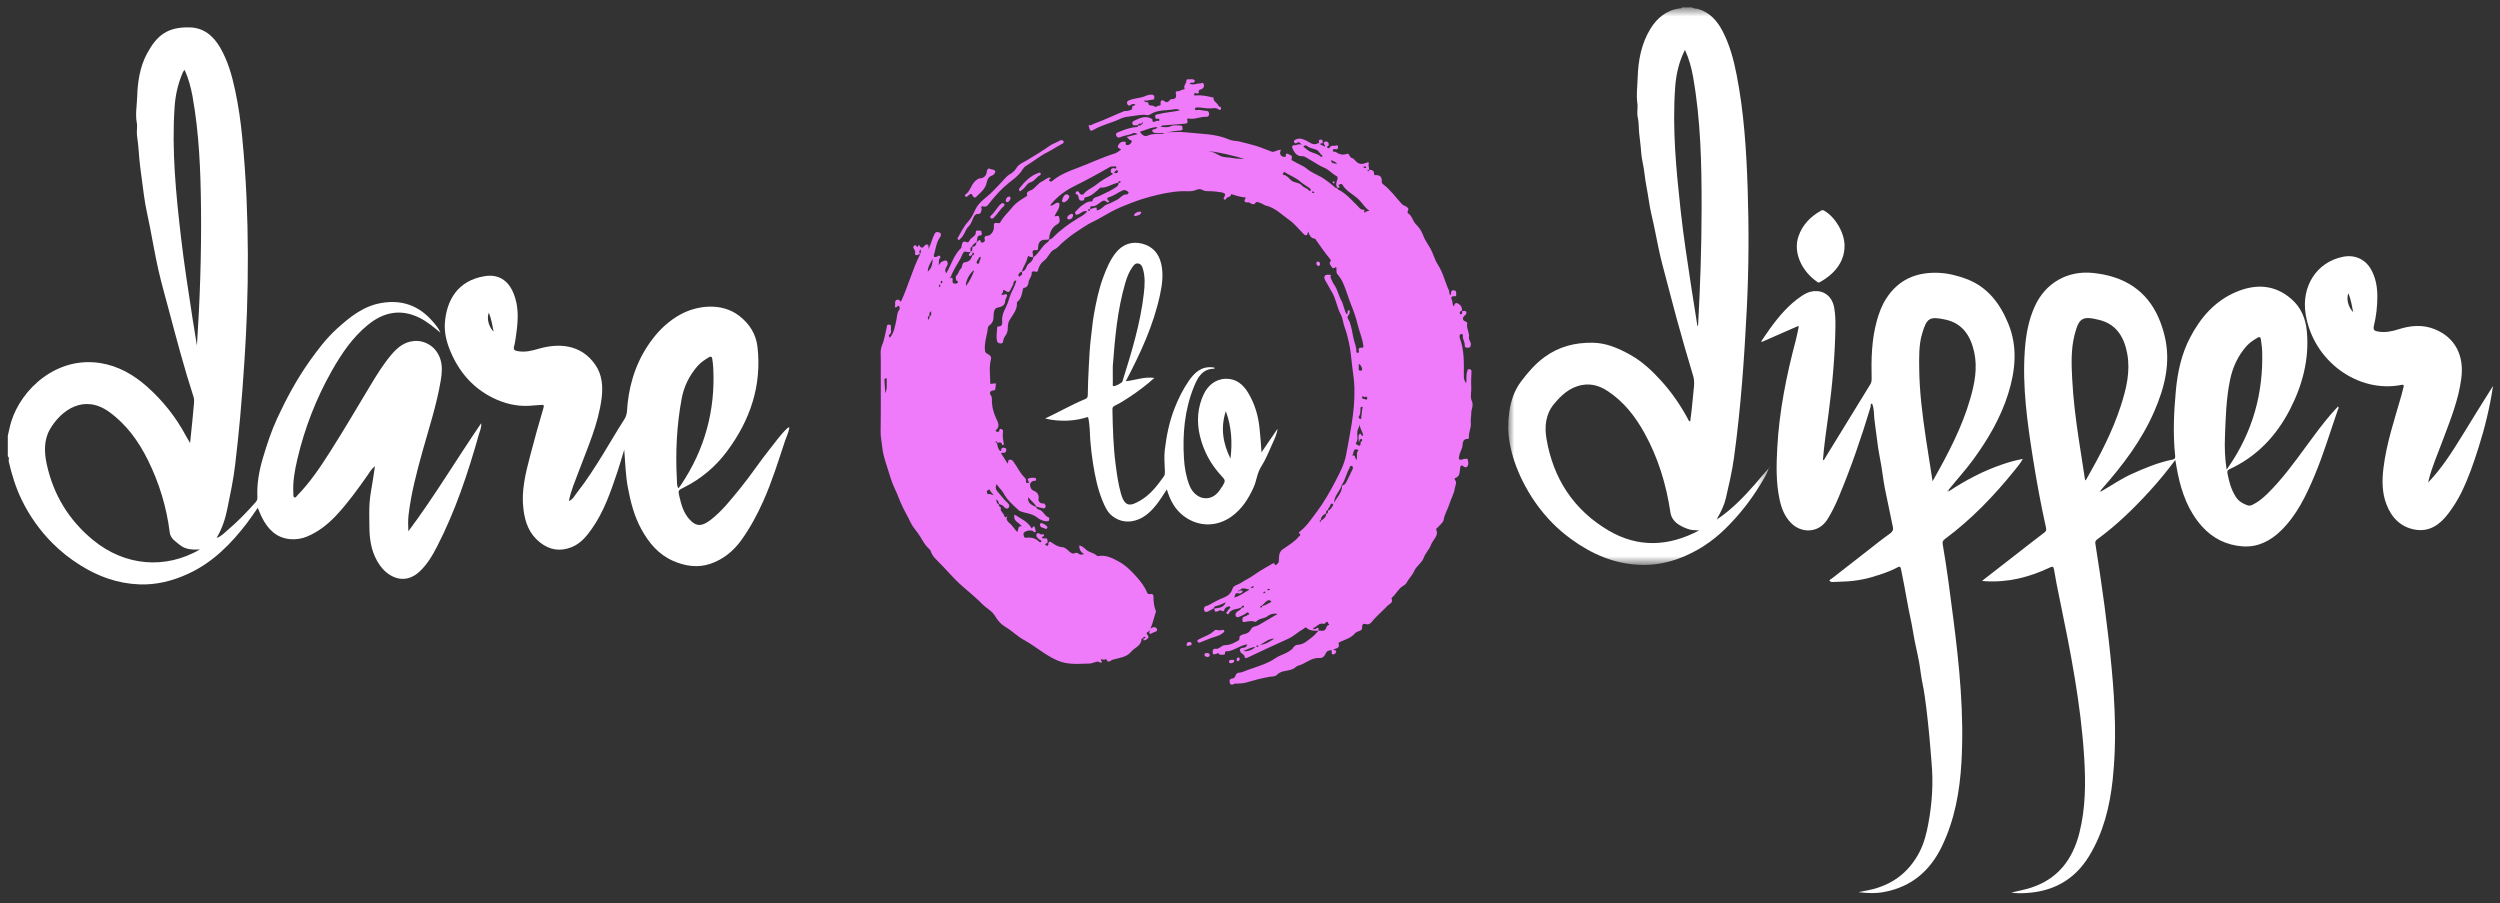
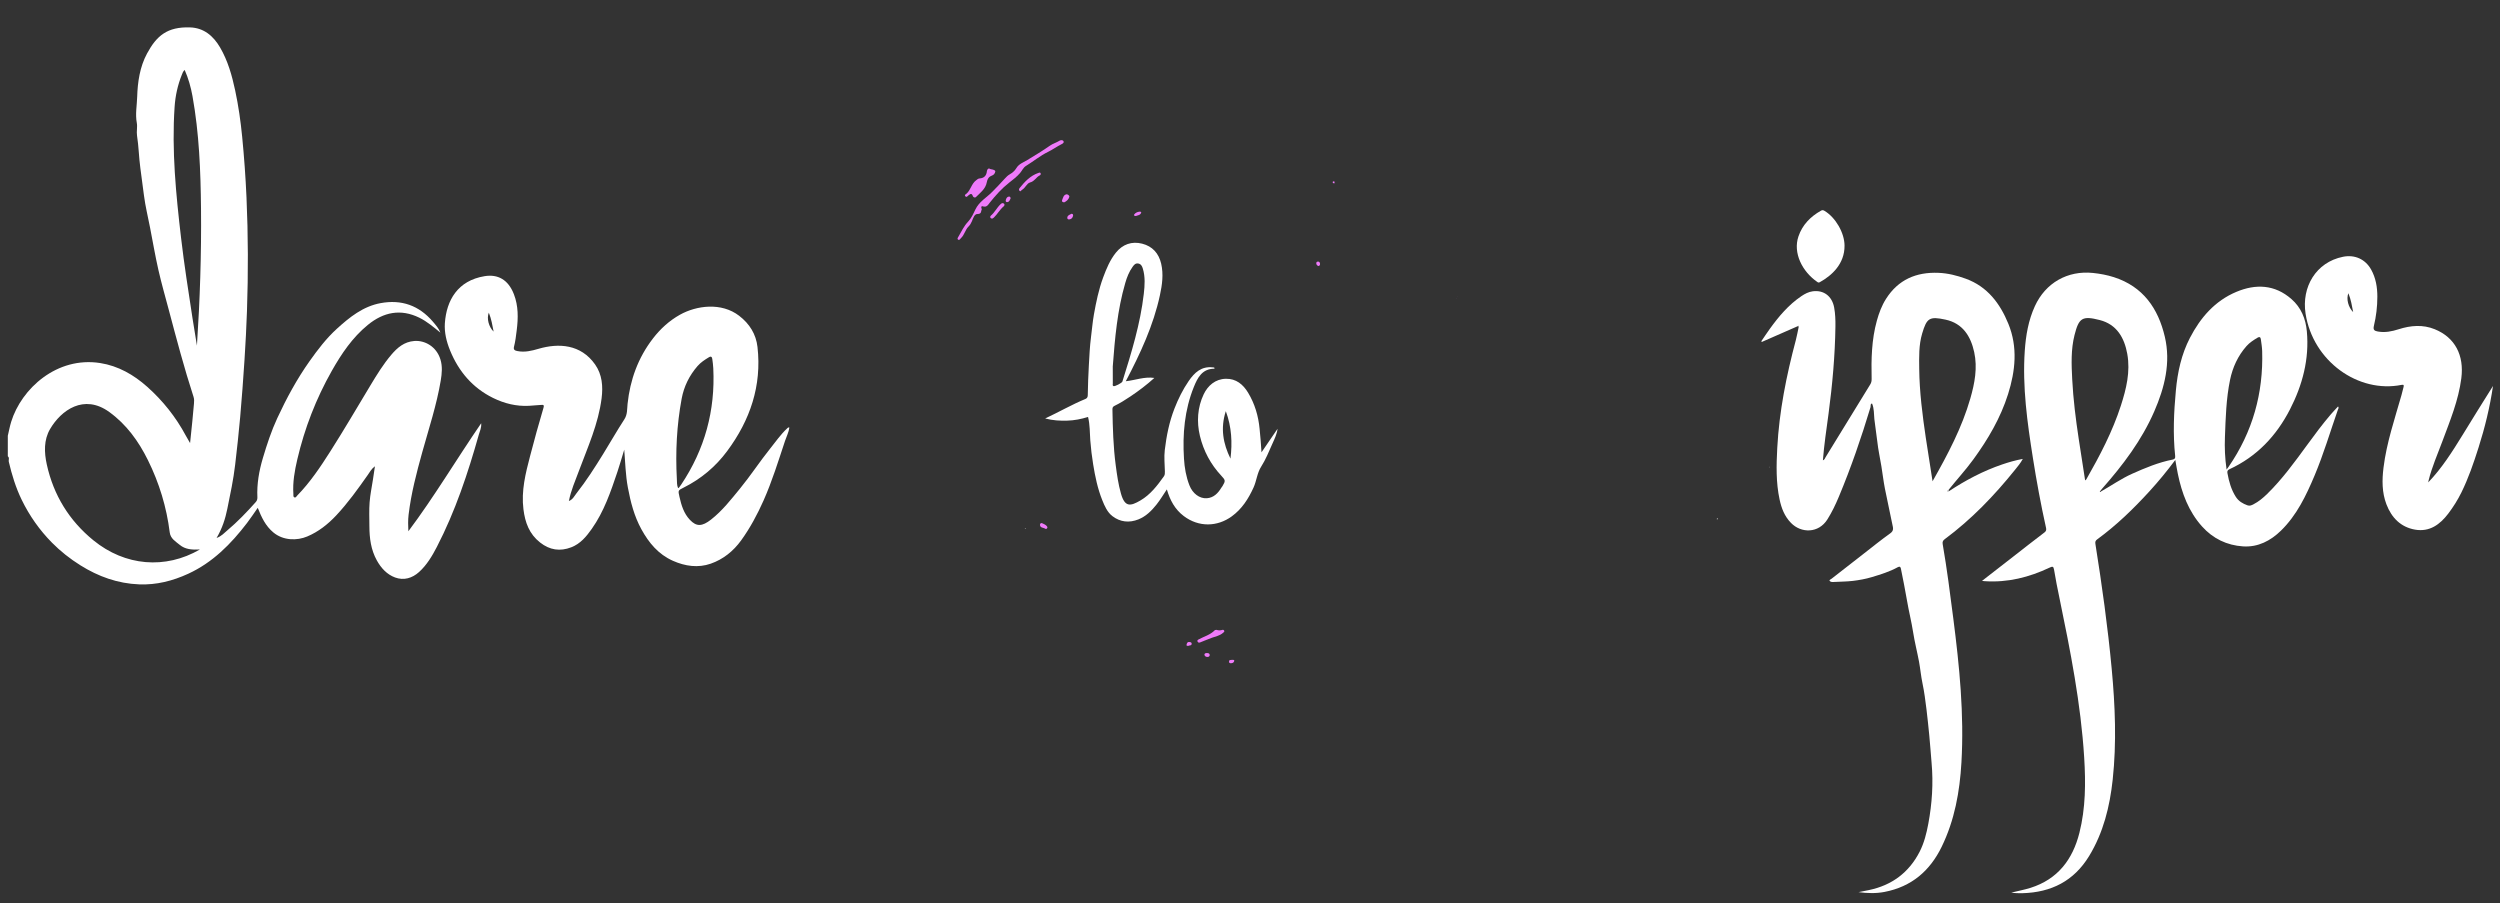
<svg xmlns="http://www.w3.org/2000/svg" xmlns:xlink="http://www.w3.org/1999/xlink" width="227px" height="82px" viewBox="0 0 227 82" version="1.1">
  <rect x="0" y="0" width="227" height="82" fill="#333333" stroke="none" />
  <title>Group 71</title>
  <defs>
    <polygon id="path-1" points="0.949 0.673 24.611 0.673 24.611 51.296 0.949 51.296" />
  </defs>
  <g id="Page-1" stroke="none" stroke-width="1" fill="none" fill-rule="evenodd">
    <g id="Signup" transform="translate(-246, -102)">
      <g id="Group-71" transform="translate(246, 102)">
        <path d="M16.769,6.35 C16.613,6.485 16.567,6.65 16.506,6.802 C16.134,7.733 15.921,8.703 15.854,9.7 C15.584,13.682 15.978,17.633 16.438,21.579 C16.723,24.031 17.109,26.469 17.482,28.909 C17.609,29.735 17.748,30.558 17.882,31.382 C18.155,27.227 18.294,23.078 18.252,18.923 C18.217,15.507 18.086,12.097 17.477,8.724 C17.33,7.912 17.107,7.121 16.769,6.35 L16.769,6.35 Z M18.15,49.892 C17.423,49.934 16.811,49.881 16.323,49.476 C15.95,49.166 15.483,48.915 15.411,48.341 C15.124,46.042 14.459,43.854 13.431,41.779 C12.584,40.069 11.491,38.546 9.924,37.411 C7.618,35.739 5.547,37.248 4.545,38.961 C3.97,39.945 4.009,41.083 4.249,42.175 C4.861,44.958 6.281,47.271 8.489,49.067 C11.354,51.398 15.01,51.716 18.15,49.892 L18.15,49.892 Z M0.709,39.568 C0.81,39.146 0.887,38.717 1.014,38.303 C1.944,35.287 5.168,32.345 9.101,32.965 C10.738,33.223 12.145,34.031 13.368,35.121 C14.786,36.385 15.961,37.859 16.863,39.539 C16.97,39.741 17.089,39.935 17.259,40.232 C17.336,39.49 17.403,38.862 17.465,38.234 C17.517,37.706 17.567,37.178 17.612,36.65 C17.629,36.446 17.643,36.247 17.575,36.038 C16.724,33.425 16.026,30.767 15.319,28.112 C15.001,26.916 14.659,25.726 14.385,24.521 C14.095,23.241 13.874,21.945 13.623,20.656 C13.434,19.683 13.195,18.717 13.07,17.737 C12.964,16.908 12.854,16.077 12.742,15.249 C12.61,14.273 12.595,13.287 12.442,12.314 C12.382,11.937 12.492,11.532 12.422,11.159 C12.273,10.364 12.432,9.577 12.456,8.793 C12.497,7.438 12.697,6.075 13.35,4.861 C14.224,3.236 15.196,2.422 17.257,2.488 C18.496,2.527 19.365,3.251 19.978,4.3 C20.689,5.515 21.063,6.849 21.353,8.207 C21.65,9.597 21.851,11.001 21.989,12.417 C22.168,14.249 22.3,16.081 22.382,17.922 C22.536,21.362 22.543,24.799 22.425,28.238 C22.374,29.705 22.298,31.173 22.203,32.64 C22.09,34.386 21.962,36.131 21.808,37.874 C21.681,39.319 21.52,40.76 21.352,42.2 C21.195,43.545 20.912,44.869 20.642,46.195 C20.458,47.101 20.184,47.973 19.664,48.849 C20.114,48.687 20.363,48.393 20.636,48.163 C21.567,47.379 22.41,46.5 23.219,45.592 C23.322,45.476 23.379,45.341 23.371,45.159 C23.313,43.932 23.525,42.745 23.875,41.57 C24.242,40.34 24.642,39.121 25.18,37.962 C26.016,36.163 26.958,34.42 28.11,32.793 C28.855,31.741 29.635,30.719 30.588,29.852 C31.743,28.801 32.964,27.819 34.559,27.524 C36.45,27.174 38.043,27.731 39.304,29.205 C39.569,29.515 39.839,29.814 39.988,30.204 C39.376,29.708 38.781,29.194 38.076,28.848 C36.38,28.016 34.829,28.337 33.404,29.498 C31.998,30.644 31.008,32.12 30.127,33.674 C28.697,36.2 27.659,38.88 26.997,41.705 C26.754,42.744 26.566,43.788 26.639,44.863 C26.646,44.975 26.605,45.118 26.744,45.165 C26.864,45.205 26.915,45.073 26.982,45.003 C28.159,43.797 29.092,42.403 29.99,40.991 C31.25,39.011 32.434,36.985 33.645,34.975 C34.221,34.019 34.811,33.059 35.537,32.205 C36.082,31.566 36.699,31.033 37.618,30.961 C38.565,30.888 39.625,31.455 39.991,32.635 C40.188,33.27 40.125,33.92 40.02,34.55 C39.65,36.763 38.945,38.893 38.345,41.047 C37.823,42.926 37.329,44.805 37.099,46.747 C37.041,47.239 37.055,47.725 37.08,48.239 C39.435,45.099 41.436,41.72 43.692,38.431 C43.728,38.844 43.564,39.153 43.476,39.466 C42.488,42.97 41.344,46.418 39.665,49.663 C39.236,50.491 38.754,51.303 38.051,51.939 C37.429,52.501 36.667,52.726 35.876,52.436 C35.135,52.163 34.605,51.586 34.217,50.887 C33.678,49.915 33.544,48.86 33.541,47.775 C33.539,47.053 33.505,46.328 33.56,45.609 C33.612,44.915 33.759,44.229 33.864,43.539 C33.921,43.161 33.977,42.782 34.044,42.337 C33.717,42.578 33.569,42.876 33.383,43.141 C32.489,44.411 31.586,45.673 30.521,46.808 C29.77,47.607 28.915,48.283 27.897,48.712 C26.974,49.103 25.717,49.095 24.819,48.344 C24.106,47.748 23.749,46.979 23.404,46.111 C23.071,46.583 22.768,47.047 22.432,47.486 C20.974,49.392 19.317,51.072 17.093,52.096 C15.677,52.748 14.208,53.122 12.636,53.061 C10.688,52.986 8.932,52.353 7.291,51.324 C6.351,50.734 5.49,50.055 4.715,49.27 C3.589,48.129 2.676,46.834 1.973,45.389 C1.433,44.281 1.077,43.115 0.797,41.921 C0.759,41.761 0.887,41.57 0.709,41.431 L0.709,39.568 Z" id="Fill-2" fill="#FFFFFF" />
        <g id="Group-6" transform="translate(136, 0)">
          <mask id="mask-2" fill="white">
            <use xlink:href="#path-1" />
          </mask>
          <g id="Clip-5" />
-           <path d="M16.994,4.527 C16.424,5.652 16.184,6.797 16.102,7.974 C15.84,11.709 16.198,15.417 16.604,19.121 C16.86,21.46 17.221,23.784 17.575,26.109 C17.753,27.28 17.943,28.449 18.127,29.619 C18.179,29.566 18.187,29.518 18.19,29.469 C18.385,25.956 18.5,22.439 18.506,18.921 C18.512,14.909 18.431,10.901 17.724,6.936 C17.58,6.127 17.36,5.336 16.994,4.527 L16.994,4.527 Z M18.292,48.155 C17.939,48.15 17.584,48.149 17.257,48.03 C16.513,47.759 15.799,47.372 15.672,46.517 C15.294,43.977 14.559,41.561 13.313,39.312 C12.477,37.803 11.431,36.464 9.969,35.504 C9.271,35.045 8.511,34.804 7.654,34.959 C6.518,35.163 5.737,35.905 5.062,36.738 C4.336,37.634 4.236,38.756 4.419,39.835 C5.034,43.46 6.89,46.31 10.07,48.178 C12.776,49.767 15.556,49.617 18.292,48.155 L18.292,48.155 Z M17.649,0.673 C17.805,0.812 18.012,0.759 18.193,0.814 C19.281,1.139 19.945,1.92 20.436,2.879 C21.066,4.106 21.418,5.427 21.682,6.773 C22.352,10.185 22.572,13.642 22.687,17.108 C22.808,20.743 22.793,24.378 22.61,28.01 C22.381,32.546 22.067,37.073 21.445,41.573 C21.275,42.8 20.992,44.009 20.713,45.217 C20.561,45.878 20.266,46.479 19.924,47.06 C19.905,47.095 19.848,47.131 19.919,47.166 C19.929,47.171 19.962,47.127 19.984,47.106 C21.277,46.225 22.352,45.109 23.374,43.939 C23.788,43.465 24.181,42.972 24.611,42.506 C24.428,43.064 24.112,43.553 23.811,44.045 C22.929,45.483 21.89,46.798 20.683,47.986 C19.462,49.188 18.055,50.109 16.464,50.702 C15.332,51.124 14.137,51.339 12.901,51.29 C10.543,51.196 8.504,50.298 6.634,48.929 C6.043,48.496 5.484,48.023 4.968,47.5 C3.839,46.354 2.931,45.053 2.221,43.611 C1.677,42.506 1.271,41.347 1.066,40.14 C0.914,39.246 0.913,38.328 1.042,37.411 C1.185,36.396 1.504,35.447 2.111,34.64 C2.732,33.817 3.401,33.034 4.261,32.409 C5.581,31.45 7.049,31.095 8.632,31.12 C9.847,31.139 10.932,31.611 11.983,32.19 C13.095,32.803 13.997,33.651 14.839,34.581 C15.841,35.687 16.673,36.908 17.363,38.229 C17.371,38.243 17.41,38.241 17.471,38.256 C17.546,37.689 17.623,37.129 17.67,36.559 C17.701,36.175 17.742,35.783 17.784,35.397 C17.829,34.991 17.873,34.583 17.745,34.152 C17.22,32.397 16.705,30.638 16.225,28.87 C15.792,27.275 15.387,25.673 14.959,24.076 C14.643,22.9 14.436,21.694 14.182,20.501 C14.024,19.758 13.828,19.02 13.724,18.269 C13.606,17.423 13.406,16.591 13.318,15.74 C13.252,15.097 13.057,14.465 13.017,13.823 C12.981,13.244 12.896,12.671 12.837,12.098 C12.786,11.61 12.822,11.115 12.704,10.624 C12.61,10.234 12.733,9.797 12.674,9.393 C12.561,8.615 12.678,7.841 12.7,7.071 C12.746,5.505 13.028,3.961 13.865,2.604 C14.461,1.639 15.301,0.93 16.49,0.765 C16.568,0.755 16.681,0.8 16.717,0.673 L17.649,0.673 Z" id="Fill-4" fill="#FFFFFF" mask="url(#mask-2)" />
        </g>
-         <path d="M85.363,25.808 C85.236,25.894 85.239,25.984 85.281,26.089 C85.347,26.025 85.41,25.965 85.363,25.808 M115.35,53.486 C115.274,53.477 115.236,53.465 115.2,53.469 C115.126,53.478 115.019,53.497 115.116,53.592 C115.167,53.643 115.25,53.561 115.35,53.486 M119.241,17.517 C119.273,17.5 119.35,17.551 119.338,17.471 C119.334,17.439 119.266,17.408 119.221,17.392 C119.174,17.374 119.114,17.373 119.122,17.448 C119.128,17.511 119.187,17.513 119.241,17.517 M114.269,58.673 C114.287,58.618 114.24,58.604 114.211,58.604 C114.166,58.606 114.1,58.614 114.082,58.644 C114.052,58.695 114.094,58.73 114.152,58.734 C114.203,58.737 114.25,58.731 114.269,58.673 M114.883,53.813 C114.906,53.726 114.859,53.708 114.827,53.718 C114.782,53.733 114.74,53.767 114.707,53.803 C114.698,53.812 114.727,53.857 114.739,53.885 C114.793,53.858 114.847,53.83 114.883,53.813 M123.777,15.157 C123.836,15.206 123.861,15.241 123.892,15.25 C123.963,15.272 124.073,15.289 124.037,15.174 C124.008,15.079 123.894,15.107 123.777,15.157 M113.866,53.27 C113.722,53.199 113.64,53.279 113.558,53.357 C113.567,53.364 113.575,53.371 113.586,53.381 C113.683,53.389 113.786,53.407 113.866,53.27 M85.531,25.485 C85.418,25.513 85.399,25.592 85.427,25.687 C85.433,25.706 85.5,25.732 85.509,25.723 C85.583,25.653 85.573,25.569 85.531,25.485 M83.571,22.639 C83.453,22.811 83.447,22.913 83.539,23.057 C83.644,22.906 83.634,22.801 83.571,22.639 M101.127,15.666 C101.329,15.752 101.441,15.763 101.504,15.596 C101.527,15.534 101.51,15.483 101.467,15.467 C101.296,15.404 101.292,15.599 101.127,15.666 M123.961,36.252 C124.059,36.307 124.134,36.307 124.143,36.169 C124.162,35.855 123.897,36.154 123.816,36.02 C123.768,35.94 123.688,35.945 123.684,36.071 C123.678,36.284 123.863,36.201 123.961,36.252 M120.889,14.506 C120.82,14.954 121.241,14.751 121.392,14.921 C121.337,14.646 121.029,14.688 120.889,14.506 M89.023,23.306 C88.883,23.359 88.859,23.504 88.782,23.601 C88.718,23.681 88.628,23.789 88.701,23.914 C88.715,23.939 88.769,23.955 88.802,23.949 C88.941,23.928 88.919,23.787 88.944,23.703 C88.982,23.579 89.097,23.46 89.023,23.306 M123.374,33.03 C123.374,33.222 123.374,33.366 123.374,33.512 C123.374,33.626 123.439,33.67 123.545,33.662 C123.698,33.651 123.702,33.531 123.668,33.439 C123.619,33.306 123.587,33.151 123.374,33.03 M90.226,44.956 C90.103,44.81 90.002,44.703 89.918,44.584 C89.874,44.522 89.883,44.382 89.762,44.467 C89.693,44.515 89.559,44.568 89.613,44.698 C89.642,44.768 89.645,44.906 89.765,44.867 C89.924,44.815 90.028,44.94 90.226,44.956 M112.896,59.102 C113.171,59.211 113.738,59.019 113.982,58.747 C113.577,58.761 113.278,58.987 112.896,59.102 M123.698,37.105 C123.734,37.034 123.771,36.955 123.647,36.943 C123.568,36.935 123.534,36.987 123.532,37.059 C123.524,37.322 123.546,37.586 123.382,37.825 C123.334,37.894 123.382,38.004 123.495,38.027 C123.671,38.061 123.591,37.919 123.601,37.855 C123.64,37.606 123.667,37.355 123.698,37.105 M80.383,35.694 C80.592,35.241 80.492,34.842 80.515,34.455 C80.519,34.39 80.509,34.324 80.412,34.354 C80.347,34.374 80.3,34.403 80.306,34.486 C80.331,34.857 80.354,35.229 80.383,35.694 M84.24,24.66 C84.639,24.308 84.674,23.904 84.685,23.493 C84.519,23.852 84.251,24.173 84.24,24.66 M114.402,58.548 C114.906,58.539 115.295,58.244 115.701,57.99 C115.184,57.968 114.833,58.357 114.402,58.548 M123.357,40.866 C122.763,40.593 122.996,41.229 122.738,41.37 C123.108,41.248 123.008,41.607 123.171,41.76 C123.277,41.437 123.11,41.104 123.357,40.866 M88.468,24.528 C88.063,24.741 87.646,25.56 87.714,25.956 C88.053,25.529 88.269,25.065 88.468,24.528 M118.336,13.306 C118.558,13.476 118.764,13.668 118.928,13.752 C119.249,13.918 119.646,13.943 119.926,14.23 C119.948,14.252 120.02,14.236 120.065,14.222 C120.077,14.219 120.086,14.136 120.073,14.128 C119.844,13.987 119.724,13.657 119.526,13.596 C119.2,13.494 118.876,13.431 118.599,13.211 C118.514,13.143 118.439,13.244 118.336,13.306 M123.371,40.123 C123.404,39.879 123.266,39.6 123.444,39.413 C123.589,39.261 123.57,39.637 123.765,39.576 C123.761,39.193 123.45,38.894 123.442,38.493 C123.455,38.722 123.311,38.888 123.265,39.086 C123.183,39.445 123.349,39.846 123.166,40.141 C122.97,40.456 123.378,40.32 123.338,40.47 C123.681,40.522 123.418,40.106 123.653,40.058 C123.692,40.05 123.703,39.911 123.638,39.857 C123.618,39.839 123.542,39.877 123.498,39.901 C123.414,39.945 123.497,40.083 123.371,40.123 M105.1,11.538 C104.466,11.556 103.994,11.832 103.499,11.96 C103.679,12.226 103.91,12.453 104.237,12.304 C104.637,12.122 105.044,12.179 105.452,12.161 C105.524,12.158 105.612,12.199 105.682,12.085 C105.474,12.085 105.282,12.082 105.09,12.086 C104.901,12.09 104.665,12.066 104.629,11.889 C104.594,11.713 104.857,11.759 104.974,11.683 C104.993,11.67 105.006,11.647 105.1,11.538 M109.736,13.752 C110.146,13.742 110.452,13.986 110.787,14.148 C111.143,14.32 111.536,14.265 111.903,14.348 C112.265,14.43 112.626,14.392 112.984,14.453 C112.505,14.219 109.919,13.652 109.736,13.752 M119.023,17.256 C119.007,17.138 118.931,17.098 118.854,17.045 C118.573,16.855 118.277,16.669 118.026,16.455 C117.621,16.111 117.132,15.94 116.7,15.662 C116.639,15.623 116.564,15.582 116.522,15.701 C116.496,15.775 116.431,15.859 116.553,15.879 C116.86,15.931 117.032,16.178 117.23,16.364 C117.512,16.63 117.948,16.533 118.2,16.833 C118.375,17.042 118.678,17.073 118.847,17.295 C118.871,17.326 118.937,17.334 118.983,17.335 C118.998,17.335 119.014,17.276 119.023,17.256 M98.992,18.992 C99.137,18.946 99.281,18.894 99.429,18.858 C99.494,18.841 99.587,18.814 99.583,18.948 C99.576,19.141 99.572,19.115 99.761,19.056 C100.066,18.96 100.238,18.653 100.515,18.565 C100.839,18.46 101.115,18.283 101.415,18.146 C101.731,18 101.912,17.612 102.334,17.651 C102.394,17.655 102.558,17.46 102.418,17.399 C102.29,17.342 102.189,17.188 101.945,17.289 C101.501,17.475 101.129,17.798 100.657,17.919 C100.492,17.961 100.537,18.084 100.596,18.193 C100.622,18.241 100.793,18.187 100.697,18.32 C100.646,18.392 100.546,18.395 100.489,18.337 C100.254,18.097 100.062,18.271 99.879,18.402 C99.679,18.546 99.451,18.741 99.238,18.723 C98.942,18.698 98.994,18.835 98.997,18.997 C98.922,19 98.838,18.977 98.786,19.051 C98.777,19.064 98.807,19.127 98.828,19.133 C98.945,19.165 98.994,19.107 98.992,18.992 M121.844,44.091 C122.043,44.062 122.166,43.95 122.251,43.766 C122.424,43.389 122.622,43.022 122.795,42.645 C122.845,42.535 122.897,42.371 122.744,42.309 C122.59,42.245 122.571,42.423 122.521,42.513 C122.246,43.013 122.145,43.592 121.813,44.067 C121.676,44.63 121.115,45.013 121.151,45.651 C121.377,45.127 121.901,44.74 121.844,44.091 M92.781,24.659 C93.211,24.612 93.136,24.112 93.441,23.917 C93.595,23.82 93.811,23.627 93.818,23.362 C94.291,23.055 94.509,22.516 94.92,22.148 C95.053,22.029 95.255,21.945 95.293,21.733 C95.433,21.73 95.529,21.649 95.621,21.554 C96.298,20.862 97.074,20.304 97.902,19.805 C98.175,19.64 98.495,19.498 98.712,19.187 C98.32,19.069 98.148,19.411 97.871,19.465 C97.802,19.478 97.74,19.569 97.682,19.463 C97.642,19.39 97.56,19.312 97.652,19.222 C97.849,19.03 98.002,18.817 98.251,18.651 C98.534,18.461 98.767,18.269 99.121,18.291 C99.143,18.292 99.183,18.275 99.186,18.26 C99.258,17.877 99.586,17.915 99.849,17.783 C100.377,17.52 100.936,17.297 101.418,16.937 C101.547,16.841 101.553,16.736 101.576,16.613 C101.641,16.585 101.74,16.612 101.76,16.512 C101.764,16.494 101.718,16.451 101.69,16.445 C101.584,16.425 101.562,16.5 101.551,16.583 C100.987,16.674 100.511,17.081 99.91,17.039 C99.892,17.038 99.873,17.072 99.853,17.089 C99.465,17.434 99.105,17.82 98.559,17.916 C98.481,17.93 98.455,17.987 98.452,18.055 C98.445,18.228 98.321,18.211 98.204,18.219 C98.062,18.23 98.012,18.162 97.96,18.034 C97.905,17.897 97.954,17.694 97.725,17.635 C97.648,17.615 97.645,17.463 97.726,17.404 C97.812,17.343 97.904,17.343 97.979,17.467 C98.15,17.748 98.302,17.755 98.494,17.508 C98.541,17.448 98.59,17.403 98.652,17.355 C98.925,17.146 99.246,17.005 99.506,16.793 C99.988,16.4 100.521,16.107 101.083,15.79 C100.928,15.734 100.81,15.635 100.863,15.442 C100.896,15.323 100.971,15.282 101.087,15.268 C101.184,15.256 101.368,15.396 101.362,15.205 C101.357,15.029 101.155,15.134 101.042,15.117 C100.942,15.102 100.847,15.123 100.748,15.18 C100.223,15.484 99.693,15.78 99.158,16.068 C98.629,16.352 98.097,16.631 97.559,16.897 C96.706,17.318 95.962,17.868 95.343,18.653 C95.695,18.735 95.84,18.28 96.186,18.435 C96.282,18.897 95.907,19.228 95.755,19.631 C95.909,19.666 96.15,19.5 96.178,19.742 C96.201,19.941 96.324,20.177 95.996,20.362 C95.507,20.639 95.281,21.135 95.262,21.707 C95.19,21.731 95.114,21.781 95.045,21.774 C94.447,21.707 94.254,22.035 94.255,22.563 C94.255,22.678 94.188,22.735 94.084,22.717 C93.729,22.657 93.726,22.849 93.789,23.106 C93.807,23.179 93.789,23.26 93.787,23.337 C93.63,23.365 93.489,23.319 93.355,23.227 C93.285,23.395 93.258,23.565 93.199,23.716 C93.074,24.038 92.859,24.322 92.786,24.664 C92.74,24.68 92.677,24.682 92.652,24.713 C92.574,24.815 92.416,24.883 92.489,25.056 C92.515,25.116 92.575,25.123 92.611,25.089 C92.711,24.994 92.888,24.932 92.789,24.734 C92.779,24.713 92.783,24.685 92.781,24.659 M112.584,53.625 L112.852,53.625 C112.801,53.849 112.584,53.919 112.489,53.886 C112.105,53.752 112.174,54.102 112.054,54.25 C112.577,54.141 112.969,53.791 113.454,53.539 C112.848,53.376 112.815,53.378 112.561,53.595 L112.397,53.659 C112.405,53.668 112.413,53.683 112.423,53.686 C112.489,53.699 112.548,53.691 112.584,53.625 M114.604,55.023 C114.922,54.983 115.154,54.762 115.451,54.654 C115.306,54.444 115.152,54.472 115.013,54.582 C114.858,54.706 114.722,54.855 114.579,54.992 C114.503,55.014 114.431,55.042 114.412,55.13 C114.411,55.137 114.447,55.16 114.467,55.163 C114.575,55.179 114.593,55.104 114.604,55.023 M120.602,46.342 C120.752,46.31 120.842,46.193 120.917,46.081 C120.981,45.987 121.123,45.833 121.005,45.753 C120.849,45.647 120.809,45.857 120.765,45.954 C120.708,46.081 120.568,46.161 120.571,46.318 C120.367,46.329 120.443,46.508 120.395,46.612 C120.144,46.745 119.942,46.914 119.936,47.23 C119.881,47.25 119.816,47.262 119.825,47.342 C119.827,47.358 119.854,47.383 119.87,47.383 C119.959,47.387 119.944,47.311 119.96,47.259 C120.215,47.127 120.398,46.94 120.426,46.638 C120.63,46.626 120.554,46.447 120.602,46.342 M84.404,28.704 C84.669,28.626 84.514,28.435 84.544,28.267 C84.326,28.365 84.432,28.548 84.379,28.676 C84.192,28.749 84.242,28.861 84.294,29.038 C84.424,28.905 84.387,28.798 84.404,28.704 M112.711,55.153 C112.341,55.356 111.819,55.247 111.573,55.703 C111.534,55.777 111.484,55.794 111.421,55.746 C111.368,55.706 111.326,55.651 111.373,55.582 C111.409,55.529 111.479,55.49 111.494,55.435 C111.534,55.294 111.825,55.204 111.676,55.087 C111.586,55.017 111.285,55.11 111.183,55.329 C111.178,55.34 111.18,55.355 111.177,55.367 C111.146,55.518 110.967,55.514 110.938,55.474 C110.758,55.225 110.289,55.902 110.256,55.255 C110.658,55.196 111.092,55.203 111.311,54.688 C111.021,54.807 110.773,54.939 110.509,55.006 C110.361,55.044 110.236,55.046 110.225,55.23 C110.058,55.32 109.89,55.407 109.725,55.501 C109.567,55.591 109.407,55.605 109.34,55.418 C109.281,55.253 109.328,55.085 109.532,55.02 C109.593,55 109.66,54.994 109.713,54.964 C110.183,54.703 110.65,54.443 111.154,54.245 C111.508,54.106 111.784,53.867 111.911,53.45 C112.003,53.149 112.395,53.104 112.648,52.941 C113.079,52.663 113.544,52.445 113.965,52.139 C114.454,51.783 114.998,51.505 115.516,51.191 C115.588,51.147 115.701,51.108 115.721,51.174 C115.793,51.409 115.871,51.291 115.972,51.204 C116.071,51.118 116.11,51.074 116.12,50.895 C116.138,50.564 116.099,50.148 116.459,49.886 C116.958,49.524 117.515,49.234 117.912,48.742 C117.984,48.654 118.214,48.587 117.96,48.429 C117.898,48.39 117.967,48.306 118.038,48.251 C118.655,47.775 119.067,47.129 119.532,46.516 C120.204,45.629 120.752,44.666 121.256,43.694 C121.642,42.948 122.055,42.19 122.222,41.328 C122.396,40.429 122.556,39.529 122.709,38.627 C122.901,37.487 123.01,36.357 122.979,35.209 C122.962,34.597 122.874,33.982 122.794,33.381 C122.691,32.611 122.654,31.824 122.475,31.07 C122.372,30.631 122.274,30.183 122.104,29.749 C121.955,29.37 121.942,28.928 121.74,28.554 C121.41,27.942 121.325,27.235 120.993,26.625 C120.772,26.218 120.539,25.818 120.31,25.415 C120.241,25.293 120.227,25.141 120.294,25.045 C120.4,24.893 120.609,24.962 120.763,24.952 C120.935,24.941 120.777,25.112 120.816,25.193 C120.92,25.41 120.994,25.651 121.134,25.843 C121.453,26.281 121.536,26.829 121.784,27.272 C122.013,27.679 122.035,28.129 122.261,28.513 C122.284,28.507 122.314,28.507 122.328,28.492 C122.416,28.403 122.282,28.217 122.464,28.169 C122.493,28.161 122.564,28.198 122.562,28.206 C122.542,28.33 122.556,28.499 122.48,28.569 C122.197,28.827 122.489,29.043 122.549,29.226 C122.706,29.695 122.8,30.18 122.884,30.656 C122.96,31.087 123.183,31.485 123.157,31.934 C123.152,32.022 123.22,32.031 123.288,32.033 C123.399,32.037 123.405,31.985 123.383,31.889 C123.329,31.665 123.401,31.542 123.656,31.568 C123.788,31.581 123.809,31.529 123.79,31.382 C123.706,30.707 123.419,30.091 123.266,29.443 C123.119,28.82 122.905,28.231 122.671,27.644 C122.424,27.021 122.243,26.374 121.975,25.756 C121.834,25.433 121.666,25.161 121.442,24.904 C121.284,24.721 121.384,24.478 121.335,24.252 C121.2,24.272 121.035,24.459 120.937,24.264 C120.857,24.104 120.618,23.956 120.813,23.724 C120.878,23.647 120.818,23.57 120.777,23.522 C120.295,22.961 119.892,22.343 119.462,21.744 C119.44,21.714 119.409,21.667 119.381,21.666 C119.037,21.656 118.919,21.39 118.772,21.018 C118.714,21.437 118.558,21.432 118.377,21.254 C117.938,20.825 117.557,20.318 117.061,19.974 C116.387,19.506 115.807,18.867 114.956,18.673 C114.78,18.633 114.629,18.49 114.454,18.437 C114.29,18.386 114.108,18.232 113.94,18.483 C113.874,18.581 113.697,18.555 113.583,18.475 C113.507,18.421 113.437,18.366 113.339,18.375 C112.956,18.409 112.919,18.24 113.131,17.94 C112.677,17.898 112.282,17.78 111.89,17.653 C111.855,17.641 111.818,17.635 111.782,17.626 C111.785,17.928 111.433,17.844 111.339,18.033 C111.296,18.12 111.24,18.159 111.163,18.112 C111.079,18.063 111.101,17.973 111.147,17.908 C111.386,17.57 111.114,17.509 110.89,17.463 C110.615,17.407 110.331,17.391 110.051,17.366 C109.749,17.34 109.444,17.415 109.151,17.231 C109.031,17.154 108.797,17.16 108.66,17.225 C108.2,17.442 107.722,17.34 107.251,17.363 C106.296,17.412 105.377,17.614 104.451,17.858 C103.875,18.009 103.306,18.194 102.765,18.405 C102.141,18.651 101.505,18.898 100.91,19.219 C100.332,19.53 99.776,19.887 99.183,20.163 C98.681,20.397 98.254,20.725 97.795,21.015 C97.324,21.312 96.909,21.658 96.49,22.01 C96.241,22.219 96.067,22.496 95.746,22.645 C95.309,22.845 95.192,23.376 94.808,23.66 C94.515,23.876 94.322,24.188 94.244,24.563 C94.211,24.724 94.045,24.676 93.951,24.648 C93.804,24.603 93.665,24.679 93.675,24.766 C93.716,25.103 93.423,25.313 93.394,25.621 C93.373,25.85 93.281,26.08 93.013,26.133 C92.84,26.168 92.886,26.287 92.857,26.394 C92.767,26.734 92.722,27.097 92.435,27.352 C92.398,27.385 92.333,27.427 92.336,27.46 C92.392,28.104 91.978,28.561 91.677,29.049 C91.534,29.281 91.513,29.54 91.511,29.751 C91.508,30.055 91.45,30.282 91.267,30.514 C91.169,30.637 91.116,30.808 91.083,30.966 C91.056,31.094 91.046,31.195 90.885,31.183 C90.74,31.172 90.589,31.159 90.542,30.993 C90.424,30.577 90.533,30.157 90.542,29.739 C90.544,29.682 90.586,29.641 90.641,29.641 C91.045,29.644 91.008,29.349 90.993,29.097 C90.97,28.687 91.11,28.345 91.294,27.982 C91.447,27.678 91.572,27.339 91.668,27.006 C91.821,26.475 92.168,26.028 92.284,25.46 C92.127,25.466 92.025,25.563 92.022,25.685 C92.016,25.882 91.886,26.016 91.818,26.176 C91.641,26.596 91.562,26.602 91.154,26.32 C91.035,26.358 91.089,26.471 91.064,26.547 C91.037,26.628 90.915,26.661 90.952,26.772 C91.121,26.829 91.346,26.603 91.429,26.767 C91.495,26.898 91.288,27.132 91.281,27.277 C91.258,27.825 90.903,27.847 90.506,27.953 C90.303,28.007 90.224,28.338 90.222,28.596 C90.22,28.967 90.189,29.305 89.829,29.547 C89.654,29.665 89.691,29.954 89.649,30.146 C89.527,30.698 89.371,31.258 89.438,31.844 C89.466,32.095 89.694,32.124 89.817,32.219 C89.99,32.353 90.018,32.481 89.977,32.635 C89.782,33.37 89.924,34.109 89.917,34.854 C90.097,34.838 90.258,34.824 90.438,34.809 C90.416,34.975 90.389,35.135 90.376,35.296 C90.367,35.412 90.309,35.446 90.201,35.451 C89.932,35.465 89.804,35.652 89.953,35.864 C90.055,36.009 90.068,36.141 90.065,36.292 C90.055,36.903 90.205,37.464 90.465,38.025 C90.603,38.32 90.848,38.723 90.429,39.051 C90.357,39.108 90.422,39.155 90.483,39.19 C90.598,39.253 90.718,39.206 90.734,39.113 C90.755,38.993 90.758,38.919 90.902,38.953 C91.044,38.987 91.088,39.088 91.07,39.216 C91.023,39.559 91.064,39.896 91.135,40.231 C91.151,40.307 91.165,40.393 91.056,40.41 C90.96,40.425 90.992,40.349 90.971,40.295 C90.882,40.077 90.679,40.237 90.537,40.184 C90.514,40.142 90.494,40.099 90.467,40.06 C90.465,40.056 90.41,40.072 90.407,40.087 C90.384,40.173 90.45,40.193 90.512,40.214 C90.582,40.42 90.579,40.65 90.719,40.836 C90.748,40.874 90.764,40.929 90.813,40.939 C90.907,40.959 90.916,40.884 90.919,40.82 C90.928,40.613 91.077,40.653 91.2,40.663 C91.32,40.673 91.396,40.753 91.373,40.873 C91.346,41.018 91.284,41.152 91.093,41.115 C90.821,41.064 90.911,41.184 90.994,41.312 C91.159,41.565 91.319,41.82 91.485,42.082 C91.613,42 91.448,41.758 91.696,41.738 C91.914,41.722 91.979,41.866 92.077,42.002 C92.397,42.445 92.622,42.955 93.021,43.345 C93.103,43.425 93.185,43.54 93.16,43.652 C93.095,43.934 93.293,43.808 93.447,43.857 C93.415,43.693 93.219,43.52 93.402,43.441 C93.574,43.365 93.789,43.385 93.986,43.382 C94.018,43.381 94.072,43.477 94.081,43.532 C94.091,43.601 94.026,43.667 93.965,43.661 C93.671,43.631 93.501,43.923 93.521,44.042 C93.549,44.219 93.603,44.464 93.884,44.572 C94.177,44.684 94.376,44.945 94.296,45.326 C94.255,45.525 94.506,45.748 94.699,45.716 C94.785,45.702 94.845,45.714 94.887,45.801 C94.926,45.883 94.98,45.959 94.93,46.054 C94.881,46.146 94.801,46.177 94.702,46.153 C94.503,46.106 94.306,46.056 94.108,46.006 C93.915,45.686 93.624,45.46 93.352,45.148 C93.331,45.621 93.461,45.765 94.083,46.036 C94.112,46.187 94.263,46.254 94.357,46.28 C94.751,46.39 94.837,46.862 95.22,46.978 C95.298,47.001 95.274,47.141 95.256,47.229 C95.231,47.355 95.122,47.329 95.037,47.329 C94.703,47.332 94.389,47.153 94.17,46.984 C93.758,46.667 93.29,46.614 92.835,46.487 C92.706,46.451 92.591,46.413 92.497,46.328 C91.974,45.852 91.433,45.391 91.098,44.746 C90.943,44.45 90.647,44.265 90.505,43.945 C90.309,44.317 90.458,44.517 90.702,44.783 C90.972,45.079 91.197,45.417 91.514,45.682 C91.637,45.783 91.704,46.001 91.558,46.129 C91.431,46.241 91.272,46.162 91.165,46.021 C91.053,45.872 90.878,45.821 90.712,45.759 C90.662,45.589 90.651,45.391 90.395,45.366 C90.557,45.466 90.438,45.736 90.682,45.783 C90.69,45.89 90.731,45.986 90.815,46.048 C90.904,46.113 90.912,46.108 90.872,46.209 C90.831,46.314 90.914,46.379 90.952,46.453 C91.007,46.565 91.124,46.63 91.163,46.769 C91.224,46.985 91.34,47.084 91.531,46.737 C91.189,47.262 91.625,47.414 91.831,47.66 C91.994,47.857 92.154,48.055 92.369,48.317 C92.501,48.015 92.411,47.723 92.785,47.791 C92.52,47.425 91.948,47.324 92.123,46.726 C92.678,47.093 93.312,47.335 93.679,47.986 C93.746,47.907 93.859,47.728 93.928,47.82 C94.005,47.923 93.998,48.106 94.049,48.251 C94.065,48.293 93.971,48.349 93.9,48.312 C93.856,48.288 93.824,48.24 93.781,48.215 C93.555,48.084 92.958,48.231 92.935,48.452 C92.925,48.551 92.96,48.855 93.154,48.83 C93.614,48.773 94.004,48.849 94.342,49.178 C94.375,49.209 94.489,49.276 94.543,49.199 C94.598,49.121 94.534,49.073 94.451,49.033 C94.363,48.991 94.281,48.923 94.218,48.848 C94.134,48.749 94.051,48.615 94.125,48.495 C94.212,48.352 94.345,48.416 94.457,48.497 C94.477,48.513 94.501,48.534 94.524,48.534 C94.615,48.534 94.731,48.43 94.786,48.579 C94.846,48.743 94.62,48.702 94.591,48.795 C94.628,48.899 94.702,48.87 94.76,48.884 C94.876,48.909 95.051,48.811 95.093,48.986 C95.124,49.114 95.199,49.303 94.96,49.362 C94.906,49.374 94.876,49.431 94.931,49.476 C94.979,49.515 95.04,49.549 95.1,49.56 C95.161,49.57 95.186,49.512 95.185,49.457 C95.182,49.034 95.425,49.213 95.577,49.32 C95.859,49.515 96.127,49.667 96.497,49.691 C96.717,49.704 96.935,49.938 97.129,50.101 C97.278,50.226 97.395,50.32 97.604,50.219 C97.713,50.166 97.851,50.197 97.965,50.292 C98.108,50.411 98.267,50.351 98.436,50.307 C98.112,50.131 97.993,49.873 97.994,49.521 C98.404,49.6 98.579,49.968 98.913,50.099 C99.157,50.195 99.416,50.279 99.616,50.468 C99.633,50.484 99.664,50.5 99.684,50.495 C100.406,50.353 101.026,50.682 101.606,51 C102.22,51.337 102.724,51.842 103.197,52.375 C103.586,52.814 103.936,53.261 104.157,53.809 C104.197,53.908 104.319,53.982 104.476,53.94 C104.62,53.903 104.734,53.984 104.735,54.147 C104.735,54.609 104.779,55.061 104.956,55.494 C104.978,55.55 104.923,55.639 104.902,55.712 C104.769,56.169 104.655,56.632 104.451,57.099 C104.708,56.857 105.016,56.926 105.068,57.154 C105.116,57.363 104.74,57.394 104.556,57.51 C104.348,57.641 104.351,57.495 104.356,57.351 C104.4,57.326 104.443,57.277 104.397,57.247 C104.342,57.214 104.342,57.291 104.325,57.326 C104.158,57.402 104.014,57.477 104.217,57.676 C104.31,57.767 104.3,57.894 104.207,57.98 C104.107,58.07 103.985,58.139 103.844,58.143 C103.835,58.143 103.823,58.032 103.813,57.973 C103.882,57.96 103.965,57.986 104.011,57.912 C104.02,57.898 103.991,57.837 103.969,57.83 C103.867,57.796 103.808,57.849 103.783,57.947 C103.595,57.975 103.649,58.154 103.612,58.257 C103.451,58.708 102.984,58.844 102.712,59.174 C102.277,59.702 101.624,59.722 101.042,59.9 C100.85,59.959 100.591,60.297 100.45,59.829 C100.298,59.942 100.136,59.913 99.992,59.84 C99.875,59.903 100.31,60.353 99.769,60.101 C99.565,60.005 99.239,60.242 98.946,60.248 C97.955,60.269 96.993,60.395 96.003,59.967 C94.891,59.486 94.017,58.675 92.98,58.11 C92.359,57.772 91.871,57.258 91.259,56.902 C90.895,56.69 90.585,56.333 90.348,55.93 C90.08,55.474 89.569,55.234 89.202,54.859 C88.637,54.283 88.011,53.772 87.405,53.247 C86.587,52.539 85.914,51.702 85.151,50.948 C84.908,50.708 84.627,50.44 84.52,50.072 C84.496,49.99 84.439,49.906 84.373,49.85 C84.02,49.539 83.799,49.133 83.565,48.737 C83.297,48.284 82.903,47.916 82.681,47.434 C82.415,46.857 82.07,46.312 81.824,45.738 C81.634,45.296 81.468,44.836 81.256,44.396 C80.941,43.743 80.76,43.04 80.537,42.355 C80.344,41.761 80.15,41.15 80.096,40.533 C80.058,40.105 79.954,39.686 79.96,39.243 C79.99,37.019 79.973,34.793 79.973,32.568 C79.973,32.287 79.943,32.002 79.982,31.728 C80.025,31.429 80.193,31.165 80.256,30.857 C80.333,30.485 80.447,30.113 80.513,29.735 C80.536,29.605 80.511,29.476 80.708,29.475 C80.9,29.474 80.923,29.592 80.902,29.73 C80.868,29.954 81.021,30.217 80.743,30.399 C80.657,30.455 80.752,30.581 80.79,30.674 C81.201,30.191 81.27,29.603 81.398,29.018 C81.459,28.737 81.444,28.409 81.635,28.152 C81.707,28.054 81.72,27.915 81.646,27.823 C81.545,27.696 81.48,27.831 81.404,27.891 C81.347,27.935 81.231,27.898 81.247,27.862 C81.34,27.662 81.187,27.39 81.378,27.252 C81.524,27.147 81.701,27.237 81.795,27.41 C82.448,26.025 82.822,24.537 83.56,23.051 C83.216,23.203 83.023,23.259 83.101,22.893 C83.122,22.793 83.006,22.664 82.954,22.548 C82.903,22.437 82.927,22.34 83.035,22.284 C83.129,22.236 83.169,22.292 83.243,22.368 C83.426,22.555 83.333,22.228 83.446,22.237 C83.579,22.476 83.725,22.615 83.952,22.311 C84.006,22.238 84.103,22.159 84.22,22.212 C84.372,22.281 84.286,22.432 84.32,22.612 C84.534,22.121 84.645,21.662 84.857,21.24 C84.982,20.994 85.177,21.07 85.309,21.117 C85.489,21.18 85.446,21.407 85.368,21.515 C85.011,22 84.973,22.592 84.804,23.137 C84.729,23.379 84.934,23.37 85.092,23.295 C85.182,23.252 85.25,23.142 85.354,23.262 C85.442,23.362 85.348,23.421 85.304,23.495 C85.194,23.679 85.316,23.895 85.202,24.089 C85.352,23.987 85.373,23.81 85.563,23.745 C85.712,23.695 85.87,23.582 85.979,23.706 C86.084,23.825 86.076,24.03 85.973,24.176 C85.826,24.385 85.776,24.58 85.92,24.81 C86.384,24.034 86.597,23.163 87.246,22.542 C87.297,22.494 87.295,22.439 87.309,22.377 C87.365,22.127 87.366,21.789 87.796,21.999 C87.886,22.043 87.993,21.93 88.015,21.871 C88.14,21.546 88.631,21.497 88.606,21.053 C88.597,20.889 88.78,20.944 88.886,20.939 C88.983,20.935 89.113,20.911 89.125,21.061 C89.134,21.17 89.179,21.369 89.062,21.369 C88.617,21.371 88.79,21.751 88.671,21.946 C88.549,22.108 88.316,22.164 88.261,22.388 C88.012,22.496 88.171,22.715 88.128,22.88 C88,22.877 87.861,22.905 87.747,22.863 C87.504,22.775 87.436,23.002 87.385,23.102 C87.326,23.217 87.285,23.339 87.218,23.463 C86.911,24.03 86.527,24.561 86.32,25.18 C86.285,25.196 86.207,25.196 86.241,25.252 C86.27,25.298 86.32,25.255 86.344,25.211 C86.604,25.245 86.465,25.449 86.492,25.576 C86.513,25.679 86.539,25.752 86.654,25.744 C86.761,25.737 86.886,25.796 86.962,25.657 C87.042,25.514 86.887,25.54 86.854,25.484 C86.766,25.333 86.743,25.11 86.852,25.015 C87.051,24.842 87.056,24.555 87.221,24.419 C87.433,24.244 87.291,23.848 87.628,23.81 C88.014,23.765 88.195,23.534 88.286,23.193 C88.475,23.165 88.451,23.051 88.402,22.921 C88.266,22.957 88.286,23.077 88.254,23.167 C88.161,23.151 88.077,23.336 87.993,23.203 C87.906,23.064 88.093,22.992 88.123,22.875 C88.353,22.784 88.256,22.578 88.286,22.416 C88.59,22.4 88.656,22.194 88.666,21.942 C88.784,22.022 88.996,21.511 89.059,22.002 C89.06,22.015 89.207,22.029 89.277,22.009 C89.39,21.978 89.449,21.856 89.422,21.768 C89.331,21.469 89.475,21.414 89.728,21.395 C89.962,21.377 90.253,20.952 90.246,20.685 C90.234,20.217 90.234,20.213 90.705,20.26 C90.794,20.268 90.813,20.215 90.841,20.163 C91.117,19.653 91.558,19.276 91.91,18.829 C92.265,18.379 92.733,18.124 93.189,17.829 C93.216,17.812 93.272,17.787 93.27,17.781 C93.121,17.329 93.56,17.342 93.76,17.197 C94.077,16.968 94.288,16.614 94.661,16.452 C94.8,16.392 94.911,16.265 95.051,16.213 C95.149,16.176 95.284,16.051 95.369,16.158 C95.478,16.297 95.231,16.252 95.243,16.31 C95.265,16.422 95.334,16.529 95.483,16.473 C95.529,16.456 95.566,16.412 95.606,16.38 C96.281,15.838 97.089,15.525 97.875,15.233 C98.996,14.818 100.071,14.286 101.217,13.937 C101.417,13.875 101.587,13.716 101.798,13.586 C101.685,13.452 101.383,13.456 101.543,13.171 C101.665,12.953 101.821,12.854 102.06,12.863 C102.132,12.866 102.256,12.858 102.227,12.959 C102.184,13.112 102.2,13.173 102.369,13.173 C102.564,13.174 102.679,13.029 102.75,12.904 C102.819,12.779 102.685,12.727 102.555,12.677 C102.465,12.643 102.422,12.481 102.274,12.443 C102.596,12.36 102.917,12.277 103.3,12.178 C103.119,12.056 102.969,12.053 102.855,12.11 C102.5,12.284 102.097,12.288 101.739,12.45 C101.571,12.527 101.4,12.485 101.343,12.274 C101.292,12.085 101.426,12.053 101.57,11.991 C102.096,11.768 102.626,11.568 103.204,11.539 C103.303,11.534 103.336,11.477 103.347,11.392 C103.462,11.363 103.625,11.448 103.672,11.256 C103.734,11.236 103.799,11.215 103.777,11.129 C103.774,11.115 103.719,11.098 103.717,11.102 C103.69,11.141 103.669,11.184 103.647,11.226 C103.527,11.25 103.367,11.177 103.317,11.366 C103.227,11.373 103.137,11.382 103.047,11.385 C102.934,11.389 102.84,11.353 102.811,11.232 C102.78,11.11 102.859,11.018 102.949,10.979 C103.454,10.756 103.952,10.447 104.531,10.769 C104.564,10.786 104.63,10.797 104.63,10.812 C104.635,11.357 105.003,10.852 105.155,10.989 C105.19,11.021 105.274,10.961 105.271,10.878 C105.268,10.793 105.21,10.756 105.143,10.778 C104.939,10.842 104.898,10.742 104.893,10.569 C104.888,10.369 105.026,10.406 105.151,10.372 C105.805,10.195 106.482,10.173 107.137,10.023 C107.021,9.936 106.869,9.887 106.71,9.914 C105.932,10.051 105.102,9.936 104.391,10.412 C104.241,10.513 104.024,10.415 103.846,10.421 C103.329,10.439 102.833,10.554 102.326,10.608 C101.931,10.65 101.596,10.862 101.239,10.996 C100.601,11.235 99.94,11.422 99.338,11.765 C98.999,11.958 98.974,11.915 98.839,11.348 C99.041,11.441 99.166,11.295 99.323,11.238 C100.256,10.903 101.147,10.465 102.065,10.095 C102.167,10.054 102.304,10.1 102.407,10.06 C102.57,9.996 102.837,10.042 102.807,9.73 C102.789,9.53 103.037,9.664 103.089,9.494 C102.946,9.422 102.815,9.419 102.681,9.525 C102.524,9.647 102.401,9.569 102.348,9.424 C102.309,9.316 102.307,9.204 102.484,9.124 C102.865,8.954 103.274,8.93 103.668,8.836 C103.925,8.775 104.148,8.622 104.416,8.602 C104.622,8.586 104.819,8.568 104.816,8.866 C104.815,8.987 104.791,9.048 104.641,9.05 C104.396,9.054 104.172,9.195 103.85,9.119 C103.998,9.348 104.259,9.254 104.261,9.307 C104.272,9.708 104.622,9.517 104.771,9.635 C104.971,9.796 105.073,9.594 105.222,9.594 C105.471,9.593 105.364,9.415 105.382,9.268 C105.412,9.026 105.641,9.112 105.737,9.188 C105.94,9.349 106.061,9.266 106.196,9.117 C106.238,9.07 106.296,9.001 106.345,9.003 C106.738,9.018 106.859,8.841 106.762,8.471 C106.731,8.35 106.806,8.271 106.939,8.283 C107.132,8.302 107.266,8.132 107.45,8.127 C107.556,8.124 107.576,8.08 107.545,7.982 C107.466,7.731 107.739,7.575 107.724,7.319 C107.716,7.163 107.949,7.201 108.087,7.195 C108.231,7.188 108.39,7.18 108.478,7.305 C108.525,7.371 108.466,7.472 108.359,7.498 C108.251,7.525 108.125,7.463 108.01,7.589 C108.344,7.776 108.66,7.56 108.973,7.574 C109.088,7.579 109.235,7.445 109.296,7.636 C109.348,7.8 109.336,7.944 109.152,8.068 C109.044,8.141 108.745,8.128 108.868,8.419 C108.87,8.425 108.715,8.539 108.597,8.469 C108.512,8.418 108.439,8.478 108.422,8.558 C108.395,8.679 108.502,8.673 108.571,8.666 C109.064,8.618 109.54,8.716 110.015,8.824 C110.076,8.839 110.194,8.856 110.193,8.858 C110.15,9.154 110.383,9.261 110.541,9.44 C110.619,9.529 110.615,9.678 110.792,9.699 C110.884,9.711 110.877,9.819 110.858,9.894 C110.833,9.997 110.736,10.01 110.679,9.96 C110.44,9.753 110.157,9.828 109.898,9.842 C109.507,9.863 109.131,9.753 108.745,9.756 C108.636,9.757 108.502,9.77 108.499,9.888 C108.496,10.045 108.656,9.993 108.74,9.985 C109.016,9.953 109.273,10.067 109.543,10.069 C109.728,10.07 109.786,10.178 109.785,10.346 C109.784,10.522 109.705,10.62 109.528,10.608 C109.001,10.571 108.51,10.866 107.976,10.77 C107.884,10.753 107.748,10.747 107.81,10.927 C107.891,11.165 107.757,11.218 107.555,11.234 C106.929,11.279 106.304,11.335 105.678,11.386 C105.579,11.395 105.469,11.37 105.397,11.518 C105.717,11.537 106.016,11.601 106.306,11.459 C106.59,11.32 106.891,11.398 107.184,11.397 C107.351,11.396 107.376,11.533 107.378,11.675 C107.379,11.847 107.268,11.847 107.144,11.854 C106.723,11.874 106.31,11.981 105.885,12.008 C106.491,12.008 107.102,11.952 107.7,12.019 C109.019,12.167 110.372,12.121 111.629,12.678 C111.924,12.808 112.285,12.781 112.605,12.865 C113.088,12.993 113.575,13.102 114.055,13.249 C114.544,13.399 115.002,13.606 115.479,13.771 C115.735,13.859 115.983,13.558 116.328,13.611 C116.325,13.606 116.287,13.66 116.266,13.722 C116.166,14.015 116.309,14.222 116.625,14.249 C116.674,14.253 116.753,14.256 116.745,14.193 C116.725,14.012 116.786,13.884 116.963,13.983 C117.099,14.06 117.369,14.108 117.295,14.344 C117.216,14.601 117.371,14.573 117.518,14.666 C117.894,14.904 118.327,15.034 118.676,15.332 C119.047,15.649 119.515,15.824 119.942,16.062 C120.316,16.269 120.649,16.554 120.993,16.815 C121.124,16.914 121.212,17.075 121.406,17.074 C121.419,17.183 121.513,17.215 121.59,17.254 C122.244,17.587 122.702,18.149 123.218,18.644 C123.396,18.814 123.527,19.069 123.834,19.042 C123.926,19.035 123.899,19.092 123.883,19.138 C123.816,19.323 123.908,19.335 124.013,19.233 C124.101,19.147 124.2,19.197 124.345,19.135 C123.913,18.863 123.706,18.43 123.371,18.111 C122.886,17.646 122.23,17.37 121.879,16.753 C121.826,16.659 121.687,16.737 121.602,16.761 C121.471,16.799 121.582,16.856 121.606,16.92 C121.68,17.114 121.512,17.029 121.436,17.049 C121.25,16.805 121.352,16.517 121.428,16.304 C121.487,16.136 121.449,16.032 121.368,15.992 C120.963,15.79 120.669,15.411 120.265,15.241 C119.621,14.97 119.075,14.542 118.463,14.226 C118.325,14.154 118.129,14.204 117.974,14.153 C117.634,14.038 117.471,13.744 117.34,13.437 C117.283,13.304 117.358,13.178 117.49,13.188 C117.731,13.203 117.955,13.014 118.203,13.143 C118.065,13.007 117.959,12.811 117.718,12.998 C117.643,13.057 117.54,12.995 117.498,12.902 C117.452,12.803 117.495,12.758 117.595,12.699 C117.947,12.491 118.234,12.604 118.584,12.756 C118.898,12.893 119.214,13.251 119.641,13.021 C119.705,12.987 119.819,13 119.767,12.888 C119.696,12.738 119.79,12.695 119.893,12.676 C119.982,12.658 120.075,12.696 120.1,12.799 C120.127,12.91 120.107,13.006 119.965,13.026 C119.929,13.03 119.895,13.05 119.822,13.077 C120.028,13.184 120.157,13.249 120.286,13.317 C120.399,13.147 120.026,13.015 120.274,12.879 C120.367,12.829 120.51,12.83 120.597,12.936 C120.679,13.036 120.659,13.141 120.608,13.259 C120.587,13.308 120.359,13.298 120.546,13.423 C120.641,13.487 120.686,13.48 120.752,13.372 C120.892,13.147 121.16,13.293 121.357,13.199 C121.432,13.164 121.511,13.279 121.498,13.384 C121.484,13.507 121.398,13.581 121.284,13.548 C121.145,13.508 121.024,13.535 121.019,13.666 C121.014,13.832 121.205,13.745 121.283,13.8 C121.605,14.026 121.92,14.101 122.316,13.967 C122.53,13.895 122.509,14.28 122.739,14.339 C122.885,14.376 123.012,14.527 123.123,14.648 C123.414,14.964 123.745,14.912 124.086,14.772 C124.205,14.722 124.33,14.716 124.283,14.863 C124.218,15.066 124.343,15.238 124.306,15.426 C124.248,15.43 124.171,15.4 124.172,15.501 C124.172,15.519 124.198,15.55 124.213,15.551 C124.31,15.557 124.29,15.478 124.3,15.421 C124.563,15.409 124.77,15.471 124.768,15.789 C124.767,15.925 124.827,15.904 124.934,15.901 C125.284,15.89 125.479,16.062 125.468,16.43 C125.465,16.533 125.463,16.637 125.561,16.709 C126.246,17.216 126.727,17.917 127.298,18.532 C127.381,18.621 127.486,18.654 127.587,18.707 C127.761,18.798 127.977,18.899 127.827,19.176 C127.802,19.223 127.804,19.337 127.832,19.354 C128.226,19.581 128.263,20.062 128.565,20.363 C128.842,20.642 129.084,20.966 129.217,21.356 C129.366,21.789 129.652,22.154 129.874,22.549 C130.141,23.025 130.256,23.567 130.549,24.013 C131.03,24.748 131.207,25.603 131.567,26.383 C131.625,26.509 131.547,26.671 131.707,26.805 C131.806,26.641 131.668,26.282 132.053,26.366 C132.218,26.403 132.229,26.494 132.219,26.612 C132.208,26.724 132.291,26.924 132.081,26.903 C131.672,26.861 131.781,27.126 131.854,27.298 C131.922,27.46 131.842,27.665 132.036,27.831 C132.04,27.574 132.188,27.449 132.367,27.548 C132.604,27.678 132.792,27.89 132.745,28.209 C132.617,28.252 132.511,28.315 132.551,28.476 C132.565,28.531 132.623,28.547 132.673,28.529 C132.824,28.475 132.739,28.336 132.77,28.238 C132.898,28.261 133.074,28.154 133.139,28.339 C133.197,28.501 133.06,28.589 132.955,28.689 C132.751,28.88 132.808,29.108 133.09,29.204 C133.181,29.236 133.239,29.285 133.223,29.357 C133.126,29.801 133.447,30.193 133.381,30.625 C133.343,30.884 133.59,31.048 133.552,31.314 C133.523,31.515 133.466,31.577 133.271,31.576 C133.079,31.576 132.981,31.528 132.995,31.316 C133.015,31.021 132.768,30.774 132.833,30.463 C132.853,30.371 132.769,30.335 132.68,30.336 C132.585,30.337 132.538,30.387 132.536,30.479 C132.535,30.543 132.519,30.614 132.541,30.671 C132.973,31.795 132.919,32.972 132.917,34.142 C132.917,34.368 132.943,34.576 133.134,34.797 C133.181,34.417 133.11,34.063 133.225,33.73 C133.258,33.634 133.232,33.516 133.385,33.518 C133.523,33.519 133.619,33.583 133.612,33.723 C133.587,34.194 133.565,34.679 133.591,35.134 C133.617,35.564 133.471,36.033 133.642,36.412 C133.828,36.825 133.584,37.154 133.589,37.523 C133.592,37.794 133.516,38.088 133.55,38.363 C133.609,38.84 133.329,39.263 133.379,39.732 C133.383,39.771 133.334,39.855 133.313,39.853 C132.691,39.82 132.865,40.393 132.75,40.681 C132.659,40.907 132.544,41.153 132.492,41.41 C132.433,41.7 132.469,41.781 132.759,41.732 C132.808,41.723 132.855,41.681 132.903,41.68 C133.036,41.678 133.243,41.587 133.277,41.749 C133.316,41.932 133.366,42.16 133.25,42.333 C133.195,42.417 133.065,42.488 132.915,42.371 C132.776,42.263 132.633,42.134 132.577,42.516 C132.534,42.816 132.592,43.283 132.116,43.41 C132.095,43.415 132.071,43.521 132.09,43.543 C132.331,43.815 132.14,44.059 132.098,44.339 C132.02,44.853 131.755,45.281 131.607,45.759 C131.457,46.237 131.177,46.658 131.09,47.176 C131.043,47.458 130.705,47.694 130.495,47.946 C130.466,47.982 130.381,48.022 130.384,48.028 C130.701,48.646 130.093,49.002 129.934,49.474 C129.801,49.871 129.433,50.202 129.284,50.624 C129.108,51.119 128.615,51.381 128.412,51.843 C128.234,52.251 127.905,52.552 127.698,52.939 C127.637,53.054 127.503,53.141 127.385,53.211 C126.963,53.463 126.775,53.931 126.415,54.238 C126.388,54.262 126.339,54.304 126.345,54.317 C126.552,54.741 126.146,54.829 125.955,55.035 C125.489,55.533 124.952,55.96 124.526,56.498 C124.392,56.666 124.222,56.734 123.989,56.662 C123.784,56.6 123.668,56.718 123.683,56.936 C123.697,57.133 123.628,57.238 123.422,57.293 C123.267,57.335 123.102,57.427 122.996,57.545 C122.642,57.94 122.149,58.07 121.697,58.279 C121.623,58.313 121.511,58.355 121.535,58.413 C121.715,58.866 121.307,58.857 121.087,58.973 C121.115,59.122 121.392,58.966 121.316,59.201 C121.276,59.324 121.18,59.411 121.068,59.418 C120.918,59.428 120.899,59.334 120.927,59.184 C120.967,58.969 120.769,59.054 120.69,59.067 C120.514,59.094 120.411,59.23 120.344,59.394 C120.246,59.631 120.053,59.763 119.808,59.747 C119.223,59.709 118.757,60.05 118.292,60.289 C118.079,60.398 117.799,60.43 117.67,60.555 C117.179,61.032 116.408,60.767 115.94,61.28 C115.784,61.452 115.483,61.414 115.245,61.457 C114.54,61.585 113.849,61.765 113.163,61.971 C112.897,62.05 112.608,62.057 112.327,62.074 C112.217,62.082 112.121,62.049 112.006,62.123 C111.88,62.206 111.709,62.185 111.664,62.005 C111.624,61.844 111.609,61.649 111.856,61.62 C112.05,61.598 112.139,61.497 112.198,61.313 C112.292,61.016 112.618,61.104 112.824,61.017 C113.828,60.594 114.914,60.385 115.839,59.745 C116.224,59.48 116.722,59.38 117.117,59.091 C117.219,59.016 117.32,58.962 117.389,58.849 C117.486,58.691 117.656,58.548 117.815,58.547 C118.371,58.542 118.717,58.158 119.113,57.875 C119.343,57.711 119.52,57.473 119.721,57.267 C119.949,57.235 120.229,57.371 120.382,57.093 C120.45,56.969 120.429,56.817 120.629,56.76 C120.787,56.714 120.585,56.64 120.582,56.567 C120.578,56.465 120.53,56.444 120.433,56.489 C120.342,56.531 120.315,56.68 120.187,56.644 C119.748,56.521 119.559,56.949 119.2,57.043 C119.305,57.142 119.419,57.14 119.474,57.098 C119.766,56.871 119.725,57.092 119.724,57.271 C119.342,57.261 118.951,57.307 118.635,57.008 C118.523,56.903 118.455,57.044 118.373,57.09 C117.877,57.364 117.475,57.776 116.945,58.011 C115.711,58.559 114.493,59.144 113.269,59.714 C113.182,59.755 113.022,59.763 113.025,59.718 C113.042,59.415 112.726,59.383 112.631,59.198 C112.425,58.796 112.88,58.843 113.019,58.793 C113.188,58.734 113.183,58.641 113.265,58.514 C112.769,58.557 112.405,58.835 111.995,58.986 C111.852,59.037 111.715,59.109 111.562,59.129 C111.409,59.15 111.2,59.051 111.231,59.368 C111.241,59.479 110.741,59.5 110.67,59.373 C110.58,59.212 110.505,59.372 110.429,59.376 C110.31,59.382 110.148,59.495 110.121,59.302 C110.099,59.146 110.102,58.874 110.352,58.912 C110.726,58.969 110.89,58.58 111.233,58.58 C111.579,58.58 111.909,58.466 112.211,58.283 C112.37,58.187 112.581,58.179 112.54,57.873 C112.522,57.736 112.773,57.617 112.948,57.585 C113.257,57.53 113.466,57.399 113.617,57.096 C113.731,56.867 114.063,56.884 114.281,56.759 C114.84,56.441 115.392,56.109 116,55.75 C115.632,55.646 115.263,55.809 115.118,55.93 C114.794,56.2 114.339,56.119 114.068,56.434 C114.052,56.452 114.018,56.478 114.004,56.472 C113.645,56.326 113.292,56.44 112.936,56.482 C112.813,56.495 112.817,56.372 112.814,56.281 C112.809,56.162 112.81,56.053 112.951,55.996 C113.068,55.948 113.218,55.946 113.286,55.825 C113.317,55.771 113.523,55.871 113.397,55.697 C113.333,55.609 113.304,55.548 113.17,55.663 C113.003,55.808 112.776,55.886 112.57,55.986 C112.451,56.043 112.294,56.081 112.22,55.958 C112.148,55.839 112.176,55.687 112.296,55.57 C112.44,55.434 112.679,55.405 112.741,55.178 C112.818,55.158 112.927,55.205 112.956,55.084 C112.963,55.054 112.935,54.987 112.931,54.988 C112.83,55.004 112.735,55.031 112.711,55.153" id="Fill-7" fill="#EF7AFA" />
        <path d="M202.174,42.634 C202.266,42.508 202.312,42.448 202.355,42.387 C204.538,39.22 205.523,35.704 205.405,31.871 C205.393,31.512 205.331,31.155 205.284,30.797 C205.26,30.613 205.157,30.557 204.991,30.658 C204.627,30.879 204.269,31.1 203.98,31.428 C203.199,32.314 202.724,33.355 202.489,34.49 C202.136,36.202 202.089,37.948 202.024,39.689 C201.988,40.645 202.023,41.6 202.174,42.634 M189.33,43.624 C189.399,43.563 189.424,43.55 189.435,43.53 C190.663,41.377 191.816,39.188 192.579,36.82 C193.07,35.298 193.447,33.749 193.158,32.14 C192.894,30.668 192.201,29.453 190.652,29.059 C189.069,28.655 188.763,28.863 188.368,30.417 C188.035,31.728 188.086,33.085 188.156,34.429 C188.25,36.25 188.476,38.057 188.749,39.859 C188.936,41.094 189.13,42.329 189.33,43.624 M190.769,44.625 C191.712,44.095 192.597,43.467 193.59,43.021 C194.782,42.487 195.982,41.987 197.269,41.732 C197.485,41.689 197.525,41.593 197.504,41.39 C197.297,39.412 197.384,37.443 197.568,35.465 C197.723,33.786 198.071,32.173 198.847,30.676 C199.799,28.839 201.112,27.32 203.056,26.503 C204.819,25.762 206.544,25.826 208.063,27.154 C208.947,27.927 209.359,28.948 209.462,30.089 C209.692,32.61 209.068,34.962 207.926,37.182 C206.691,39.581 204.917,41.461 202.434,42.606 C202.251,42.69 202.222,42.795 202.252,42.965 C202.389,43.718 202.587,44.443 203.006,45.104 C203.268,45.517 203.64,45.727 204.07,45.884 C204.275,45.96 204.449,45.877 204.623,45.786 C205.086,45.546 205.48,45.218 205.853,44.854 C207.23,43.51 208.351,41.957 209.481,40.413 C210.175,39.463 210.875,38.517 211.641,37.623 C211.85,37.38 212.073,37.149 212.298,36.904 C212.393,37.036 212.308,37.12 212.278,37.207 C211.582,39.203 210.981,41.236 210.16,43.186 C209.397,44.999 208.548,46.779 207.114,48.18 C206.168,49.105 205.024,49.7 203.671,49.612 C202.203,49.516 200.935,48.909 199.939,47.795 C198.721,46.433 198.112,44.788 197.749,43.033 C197.666,42.632 197.602,42.228 197.518,41.762 C196.754,42.786 195.984,43.722 195.165,44.617 C193.713,46.206 192.173,47.698 190.431,48.97 C190.278,49.081 190.23,49.18 190.262,49.384 C190.861,53.15 191.388,56.926 191.742,60.724 C192.055,64.077 192.195,67.439 191.832,70.797 C191.568,73.241 190.989,75.599 189.69,77.732 C188.31,79.997 186.25,81.03 183.651,81.102 C183.31,81.111 182.968,81.103 182.624,81.05 C183.212,80.899 183.803,80.798 184.374,80.616 C186.845,79.833 188.199,78.045 188.81,75.621 C189.376,73.377 189.387,71.091 189.245,68.797 C188.943,63.893 187.989,59.09 186.997,54.293 C186.822,53.447 186.648,52.598 186.511,51.744 C186.458,51.415 186.371,51.413 186.102,51.54 C184.241,52.421 182.294,52.911 180.217,52.771 C180.158,52.767 180.1,52.759 179.966,52.745 C180.957,51.976 181.892,51.248 182.826,50.522 C183.765,49.791 184.699,49.055 185.648,48.337 C185.826,48.202 185.81,48.066 185.774,47.901 C185.309,45.807 184.921,43.698 184.587,41.581 C184.078,38.36 183.626,35.132 183.849,31.855 C183.944,30.455 184.177,29.087 184.767,27.798 C185.734,25.684 187.734,24.545 190.043,24.784 C190.689,24.852 191.321,24.969 191.938,25.166 C194.592,26.016 195.962,28.007 196.565,30.571 C197.12,32.93 196.553,35.183 195.606,37.359 C194.461,39.986 192.759,42.236 190.879,44.365 C190.819,44.433 190.764,44.505 190.707,44.575 C190.684,44.609 190.627,44.643 190.698,44.679 C190.709,44.685 190.745,44.645 190.769,44.625" id="Fill-9" fill="#FFFFFF" />
        <path d="M175.476,43.7 C176.882,41.218 178.15,38.815 178.907,36.178 C179.303,34.801 179.569,33.398 179.257,31.971 C178.942,30.527 178.212,29.358 176.654,29.023 C175.191,28.707 174.951,28.873 174.531,30.287 C174.222,31.326 174.253,32.411 174.265,33.483 C174.288,35.596 174.557,37.685 174.866,39.772 C175.055,41.047 175.261,42.319 175.476,43.7 M176.976,44.594 C178.491,43.596 180.083,42.755 181.805,42.169 C182.403,41.965 183.009,41.791 183.671,41.669 C183.47,42.047 183.215,42.346 182.972,42.648 C181.085,44.995 179.012,47.157 176.583,48.955 C176.413,49.081 176.361,49.203 176.396,49.407 C176.785,51.648 177.07,53.904 177.36,56.16 C177.917,60.501 178.352,64.847 178.098,69.234 C177.945,71.885 177.482,74.463 176.31,76.876 C175.238,79.085 173.56,80.516 171.113,80.987 C170.331,81.138 169.548,81.109 168.751,81.007 C169.06,80.945 169.371,80.888 169.68,80.823 C171.777,80.391 173.338,79.228 174.308,77.328 C174.71,76.54 174.927,75.674 175.091,74.793 C175.432,72.963 175.555,71.124 175.388,69.27 C175.314,68.442 175.262,67.609 175.179,66.779 C175.099,65.992 175.023,65.201 174.925,64.415 C174.826,63.627 174.73,62.834 174.563,62.053 C174.424,61.401 174.369,60.733 174.247,60.078 C174.08,59.181 173.849,58.294 173.709,57.392 C173.561,56.443 173.322,55.513 173.162,54.566 C172.996,53.581 172.795,52.599 172.599,51.62 C172.573,51.492 172.505,51.398 172.324,51.499 C171.577,51.911 170.762,52.16 169.952,52.404 C169.398,52.571 168.82,52.675 168.245,52.745 C167.649,52.816 167.043,52.809 166.442,52.846 C166.308,52.855 166.17,52.819 166.121,52.722 C166.091,52.661 166.245,52.596 166.323,52.536 C167.293,51.791 168.25,51.032 169.215,50.282 C170.021,49.654 170.817,49.011 171.648,48.417 C171.992,48.172 171.881,47.895 171.827,47.623 C171.612,46.532 171.36,45.449 171.148,44.358 C171.018,43.691 170.941,43.013 170.831,42.342 C170.709,41.593 170.541,40.849 170.46,40.097 C170.387,39.414 170.264,38.739 170.192,38.053 C170.142,37.583 170.181,37.093 169.982,36.639 C169.805,36.669 169.876,36.861 169.841,36.977 C169.013,39.727 168.08,42.441 166.972,45.092 C166.675,45.803 166.342,46.504 165.924,47.167 C165.131,48.428 163.555,48.441 162.621,47.48 C162.029,46.873 161.758,46.147 161.589,45.365 C161.254,43.818 161.291,42.242 161.375,40.675 C161.553,37.346 162.206,34.094 163.062,30.88 C163.168,30.48 163.237,30.073 163.324,29.669 L163.33,29.576 C163.305,29.587 163.279,29.598 163.254,29.61 C162.162,30.088 161.069,30.567 159.977,31.047 C159.959,31.027 159.941,31.009 159.924,30.989 C160.182,30.613 160.432,30.23 160.699,29.86 C161.512,28.733 162.401,27.677 163.567,26.89 C163.882,26.678 164.211,26.503 164.59,26.451 C165.593,26.314 166.356,26.893 166.543,27.931 C166.644,28.494 166.665,29.064 166.657,29.631 C166.62,32.283 166.383,34.923 166.033,37.553 C165.845,38.961 165.63,40.364 165.519,41.8 C165.679,41.742 165.705,41.605 165.768,41.504 C167.12,39.303 168.466,37.099 169.822,34.901 C169.924,34.736 169.948,34.577 169.944,34.391 C169.904,32.617 169.939,30.846 170.418,29.119 C170.612,28.422 170.863,27.744 171.255,27.13 C172.362,25.389 173.997,24.692 176.005,24.773 C176.862,24.806 177.691,25.014 178.495,25.308 C180.466,26.027 181.608,27.562 182.361,29.405 C183.223,31.517 183,33.669 182.333,35.786 C181.65,37.952 180.513,39.882 179.185,41.709 C178.478,42.681 177.66,43.565 176.911,44.505 C176.873,44.532 176.836,44.559 176.799,44.589 C176.856,44.645 176.916,44.608 176.976,44.594" id="Fill-11" fill="#FFFFFF" />
        <path d="M44.386,28.389 C44.172,28.912 44.378,29.681 44.822,30.111 C44.709,29.533 44.62,28.981 44.386,28.389 M61.571,44.326 C61.608,44.304 61.636,44.297 61.65,44.279 C61.721,44.187 61.79,44.094 61.855,43.997 C63.993,40.8 64.954,37.279 64.766,33.441 C64.752,33.158 64.715,32.876 64.676,32.596 C64.651,32.414 64.566,32.319 64.371,32.438 C63.995,32.665 63.633,32.898 63.336,33.239 C62.587,34.098 62.099,35.098 61.895,36.198 C61.448,38.607 61.325,41.044 61.458,43.492 C61.473,43.766 61.451,44.056 61.571,44.326 M56.681,40.831 C56.474,41.506 56.282,42.186 56.058,42.854 C55.452,44.655 54.841,46.454 53.728,48.029 C53.234,48.726 52.703,49.372 51.874,49.693 C50.847,50.089 49.918,49.948 49.043,49.261 C48.056,48.485 47.679,47.45 47.528,46.243 C47.319,44.568 47.719,42.987 48.134,41.403 C48.516,39.941 48.915,38.483 49.347,37.035 C49.437,36.736 49.307,36.758 49.138,36.767 C48.769,36.784 48.4,36.829 48.03,36.848 C46.88,36.907 45.797,36.638 44.771,36.134 C42.904,35.215 41.646,33.723 40.87,31.829 C40.549,31.046 40.334,30.193 40.394,29.342 C40.542,27.266 41.556,25.477 44.004,25.076 C45.191,24.882 46.146,25.377 46.665,26.724 C47.073,27.782 47.057,28.871 46.919,29.977 C46.856,30.487 46.797,30.995 46.669,31.493 C46.594,31.783 46.787,31.839 46.992,31.879 C47.649,32.007 48.259,31.859 48.899,31.671 C50.712,31.142 52.736,31.242 54.036,33.095 C54.681,34.015 54.762,35.082 54.626,36.161 C54.332,38.487 53.366,40.608 52.559,42.775 C52.23,43.66 51.845,44.525 51.655,45.492 C52.012,45.359 52.149,45.04 52.333,44.807 C53.229,43.674 54.005,42.454 54.764,41.227 C55.411,40.181 56.018,39.11 56.689,38.079 C56.983,37.628 56.933,37.141 56.983,36.671 C57.215,34.48 57.938,32.485 59.286,30.736 C59.96,29.861 60.768,29.12 61.739,28.577 C63.239,27.738 65.501,27.43 67.117,28.674 C68.068,29.407 68.649,30.35 68.78,31.503 C69.181,35.026 68.11,38.151 66.03,40.954 C64.984,42.367 63.662,43.48 62.082,44.27 C61.55,44.535 61.563,44.526 61.696,45.116 C61.868,45.879 62.091,46.619 62.643,47.202 C63.242,47.836 63.75,47.814 64.567,47.174 C65.587,46.375 66.372,45.362 67.185,44.371 C68.146,43.201 68.97,41.929 69.918,40.748 C70.425,40.117 70.883,39.447 71.48,38.892 C71.526,38.849 71.563,38.789 71.675,38.822 C71.618,39.246 71.414,39.63 71.28,40.035 C70.676,41.854 70.11,43.689 69.331,45.445 C68.768,46.711 68.115,47.933 67.3,49.062 C66.59,50.046 65.663,50.786 64.537,51.181 C63.389,51.583 62.214,51.415 61.102,50.921 C59.779,50.334 58.912,49.288 58.234,48.05 C57.585,46.865 57.256,45.584 57.01,44.264 C56.798,43.13 56.777,41.993 56.681,40.831" id="Fill-13" fill="#FFFFFF" />
        <path d="M213.234,26.623 C213.021,27.138 213.229,27.911 213.668,28.339 C213.556,27.767 213.47,27.212 213.234,26.623 M220.483,43.802 C221.722,42.513 222.664,41.019 223.591,39.514 C224.511,38.022 225.424,36.528 226.364,35.047 C226.084,36.958 225.63,38.823 225.046,40.656 C224.604,42.045 224.134,43.424 223.486,44.734 C223.152,45.408 222.754,46.041 222.3,46.639 C221.544,47.632 220.601,48.318 219.292,48.092 C217.985,47.866 217.15,47.004 216.687,45.791 C216.275,44.713 216.284,43.58 216.423,42.459 C216.702,40.207 217.432,38.062 218.05,35.892 C218.121,35.644 218.182,35.393 218.243,35.142 C218.279,34.991 218.276,34.904 218.061,34.947 C214.141,35.733 210.016,32.81 209.345,28.476 C208.972,26.073 210.28,23.81 212.747,23.315 C213.799,23.104 214.767,23.52 215.301,24.48 C215.727,25.246 215.863,26.083 215.863,26.946 C215.862,27.842 215.758,28.728 215.548,29.598 C215.461,29.959 215.606,30.047 215.907,30.101 C216.564,30.22 217.177,30.094 217.807,29.893 C218.885,29.549 219.995,29.453 221.073,29.893 C222.919,30.644 223.756,32.26 223.488,34.349 C223.23,36.358 222.463,38.206 221.765,40.078 C221.329,41.25 220.821,42.395 220.519,43.615 C220.504,43.677 220.495,43.739 220.483,43.802" id="Fill-15" fill="#FFFFFF" />
        <path d="M111.304,37.333 C110.798,38.89 111.063,40.287 111.727,41.644 C111.902,40.201 111.84,38.783 111.304,37.333 M101.04,33.271 C101.04,33.788 101.038,34.305 101.043,34.821 C101.044,34.902 100.993,35.009 101.107,35.06 C101.222,35.109 101.871,34.777 101.913,34.644 C102.732,32.033 103.54,29.419 103.856,26.687 C103.945,25.92 103.999,25.14 103.766,24.379 C103.7,24.163 103.602,23.967 103.344,23.925 C103.094,23.884 102.964,24.058 102.843,24.224 C102.521,24.668 102.325,25.174 102.174,25.695 C101.453,28.169 101.233,30.714 101.04,33.271 M114.543,41.072 C115.029,40.359 115.515,39.646 116.002,38.933 C115.942,39.426 115.727,39.854 115.535,40.285 C115.22,40.996 114.928,41.721 114.51,42.379 C114.139,42.963 114.101,43.658 113.82,44.271 C113.351,45.296 112.771,46.216 111.83,46.896 C110.528,47.836 108.849,47.891 107.482,46.855 C106.678,46.246 106.236,45.415 105.951,44.437 C105.636,44.903 105.358,45.375 105.022,45.8 C104.574,46.365 104.065,46.879 103.377,47.157 C102.535,47.497 101.714,47.408 101.004,46.863 C100.543,46.509 100.303,45.954 100.085,45.412 C99.662,44.361 99.435,43.253 99.256,42.146 C99.141,41.436 99.053,40.709 98.998,39.982 C98.945,39.287 98.973,38.582 98.795,37.86 C98.188,38.047 97.549,38.18 96.891,38.195 C96.251,38.211 95.616,38.184 94.901,37.997 C96.187,37.397 97.326,36.734 98.545,36.231 C98.685,36.174 98.766,36.085 98.769,35.893 C98.783,34.982 98.817,34.069 98.868,33.163 C98.917,32.322 98.951,31.473 99.061,30.629 C99.152,29.937 99.206,29.231 99.328,28.549 C99.532,27.417 99.763,26.286 100.166,25.194 C100.464,24.388 100.79,23.602 101.328,22.935 C101.937,22.181 102.767,21.886 103.707,22.125 C104.636,22.361 105.215,22.995 105.435,23.943 C105.659,24.909 105.525,25.86 105.321,26.806 C104.728,29.552 103.556,32.07 102.222,34.616 C103.1,34.521 103.91,34.185 104.816,34.316 C104.117,34.947 103.4,35.489 102.651,35.991 C102.184,36.304 101.709,36.604 101.203,36.848 C101.053,36.919 101.006,37.009 101.009,37.174 C101.039,38.863 101.084,40.55 101.306,42.229 C101.421,43.103 101.541,43.972 101.784,44.822 C102.138,46.065 102.636,45.975 103.551,45.441 C104.461,44.91 105.088,44.084 105.688,43.241 C105.779,43.112 105.774,42.956 105.771,42.797 C105.755,42.151 105.687,41.498 105.762,40.862 C105.914,39.577 106.168,38.31 106.643,37.092 C106.987,36.211 107.4,35.374 107.934,34.596 C108.46,33.83 109.088,33.24 110.116,33.357 C110.176,33.364 110.244,33.349 110.283,33.417 C110.274,33.439 110.265,33.479 110.257,33.479 C109.148,33.484 108.733,34.313 108.399,35.142 C107.557,37.228 107.367,39.415 107.505,41.643 C107.556,42.477 107.696,43.29 108.001,44.07 C108.287,44.804 108.913,45.288 109.582,45.24 C110.199,45.195 110.591,44.791 110.896,44.288 C110.929,44.233 110.974,44.186 111.007,44.131 C111.289,43.663 111.273,43.599 110.897,43.198 C109.93,42.166 109.279,40.942 108.953,39.582 C108.646,38.303 108.732,36.982 109.297,35.798 C109.664,35.029 110.34,34.412 111.306,34.393 C112.238,34.373 112.873,34.904 113.327,35.656 C113.935,36.665 114.262,37.77 114.372,38.945 C114.437,39.642 114.507,40.336 114.543,41.072" id="Fill-17" fill="#FFFFFF" />
        <path d="M167.484,22.306 C167.497,23.958 166.331,25.021 165.234,25.624 C165.153,25.669 165.097,25.661 165.024,25.612 C163.627,24.654 162.793,22.959 163.298,21.469 C163.652,20.422 164.386,19.67 165.343,19.131 C165.462,19.064 165.54,19.071 165.657,19.14 C166.665,19.737 167.483,21.146 167.484,22.306" id="Fill-19" fill="#FFFFFF" />
        <path d="M89.151,18.996 C89.051,19.157 89.165,19.437 88.745,19.432 C88.466,19.428 88.357,19.84 88.248,20.094 C88.169,20.279 88.079,20.434 87.942,20.569 C87.637,20.867 87.578,21.325 87.26,21.616 C87.186,21.684 87.124,21.824 87.022,21.773 C86.869,21.698 86.99,21.551 87.034,21.475 C87.303,21.015 87.525,20.523 87.901,20.13 C88.203,19.812 88.381,19.406 88.563,19.024 C88.902,18.309 89.575,17.947 90.092,17.423 C90.48,17.03 90.863,16.632 91.232,16.221 C91.372,16.065 91.513,15.925 91.697,15.821 C91.943,15.683 92.142,15.504 92.297,15.247 C92.517,14.881 92.937,14.741 93.288,14.527 C93.977,14.106 94.671,13.694 95.332,13.227 C95.595,13.041 95.928,12.951 96.21,12.773 C96.305,12.714 96.497,12.695 96.563,12.817 C96.645,12.969 96.461,13.057 96.37,13.102 C95.957,13.309 95.583,13.586 95.171,13.786 C94.449,14.138 93.836,14.651 93.158,15.066 C92.905,15.221 92.803,15.502 92.619,15.715 C92.332,16.048 91.981,16.313 91.637,16.581 C90.963,17.106 90.404,17.738 89.873,18.4 C89.717,18.596 89.59,18.862 89.228,18.731 C89.098,18.684 89.057,18.844 89.151,18.996" id="Fill-21" fill="#EF7AFA" />
        <path d="M90.378,15.543 C90.351,15.76 90.228,15.884 90.071,15.941 C89.781,16.048 89.654,16.251 89.603,16.541 C89.496,17.145 89.023,17.491 88.624,17.885 C88.512,17.996 88.368,17.9 88.336,17.811 C88.226,17.487 88.077,17.634 87.922,17.752 C87.845,17.812 87.772,17.94 87.667,17.835 C87.533,17.699 87.694,17.642 87.773,17.571 C88.145,17.238 88.211,16.688 88.622,16.38 C88.725,16.303 88.806,16.21 88.951,16.201 C89.356,16.176 89.573,15.942 89.609,15.548 C89.624,15.386 89.754,15.257 89.839,15.31 C90.01,15.416 90.265,15.35 90.378,15.543" id="Fill-23" fill="#EF7AFA" />
        <path d="M110.464,57.191 C110.625,57.245 110.795,57.256 110.97,57.198 C111.039,57.174 111.132,57.184 111.162,57.278 C111.194,57.373 111.11,57.408 111.055,57.459 C110.771,57.717 110.402,57.778 110.059,57.903 C109.693,58.037 109.334,58.189 108.97,58.332 C108.876,58.369 108.789,58.355 108.738,58.259 C108.693,58.173 108.74,58.111 108.814,58.07 C109.313,57.795 109.889,57.654 110.303,57.224 C110.332,57.194 110.401,57.203 110.464,57.191" id="Fill-25" fill="#EF7AFA" />
        <path d="M92.657,17.371 C92.477,17.305 92.51,17.166 92.575,17.084 C93.043,16.498 93.55,15.956 94.287,15.701 C94.36,15.677 94.44,15.632 94.487,15.728 C94.528,15.811 94.48,15.892 94.411,15.926 C94.08,16.086 93.937,16.467 93.523,16.571 C93.246,16.642 93.109,17.051 92.822,17.222 C92.759,17.26 92.71,17.322 92.657,17.371" id="Fill-27" fill="#EF7AFA" />
        <path d="M89.913,19.68 C89.926,19.654 89.934,19.61 89.961,19.588 C90.323,19.288 90.519,18.849 90.861,18.534 C90.944,18.457 91.032,18.408 91.137,18.476 C91.266,18.561 91.191,18.689 91.132,18.739 C90.783,19.028 90.575,19.438 90.251,19.746 C90.184,19.809 90.118,19.873 90.014,19.836 C89.948,19.813 89.911,19.764 89.913,19.68" id="Fill-29" fill="#EF7AFA" />
        <path d="M95.109,47.871 C95.088,48.024 94.975,48.058 94.908,48.01 C94.745,47.892 94.436,47.951 94.429,47.645 C94.427,47.545 94.529,47.463 94.617,47.505 C94.807,47.595 95.025,47.666 95.109,47.871" id="Fill-31" fill="#EF7AFA" />
        <path d="M91.76,18.03 C91.691,18.142 91.663,18.326 91.466,18.352 C91.35,18.367 91.296,18.282 91.323,18.181 C91.362,18.038 91.41,17.884 91.593,17.854 C91.7,17.837 91.764,17.884 91.76,18.03" id="Fill-33" fill="#EF7AFA" />
        <path d="M103.134,19.616 C103.028,19.61 102.923,19.566 102.976,19.488 C103.084,19.328 103.262,19.244 103.456,19.218 C103.531,19.207 103.653,19.233 103.619,19.32 C103.535,19.54 103.303,19.552 103.134,19.616" id="Fill-35" fill="#EF7AFA" />
        <path d="M109.624,59.652 C109.494,59.649 109.38,59.576 109.366,59.464 C109.347,59.31 109.491,59.296 109.608,59.298 C109.73,59.3 109.849,59.337 109.842,59.487 C109.836,59.61 109.737,59.65 109.624,59.652" id="Fill-37" fill="#EF7AFA" />
        <path d="M107.895,58.647 C107.812,58.641 107.71,58.659 107.74,58.536 C107.77,58.415 107.799,58.28 107.978,58.294 C108.088,58.303 108.207,58.319 108.206,58.446 C108.201,58.651 107.993,58.578 107.895,58.647" id="Fill-39" fill="#EF7AFA" />
        <path d="M111.865,59.912 C111.955,59.933 112.094,59.876 112.065,60.024 C112.038,60.163 111.911,60.219 111.773,60.222 C111.675,60.224 111.59,60.197 111.594,60.077 C111.6,59.869 111.771,59.948 111.865,59.912" id="Fill-41" fill="#EF7AFA" />
        <path d="M119.733,24.157 C119.624,24.139 119.551,24.064 119.525,23.965 C119.496,23.855 119.539,23.753 119.67,23.75 C119.791,23.744 119.848,23.832 119.858,23.945 C119.866,24.041 119.838,24.12 119.733,24.157" id="Fill-43" fill="#EF7AFA" />
-         <path d="M112.426,60.035 C112.319,60.047 112.293,59.98 112.289,59.897 C112.285,59.798 112.321,59.723 112.427,59.703 C112.501,59.689 112.551,59.724 112.56,59.799 C112.574,59.909 112.538,59.997 112.426,60.035" id="Fill-45" fill="#EF7AFA" />
        <path d="M121.183,16.504 C121.182,16.623 121.165,16.667 121.122,16.653 C121.078,16.639 121.023,16.605 121.009,16.566 C120.99,16.514 121.04,16.467 121.093,16.47 C121.142,16.473 121.19,16.506 121.183,16.504" id="Fill-47" fill="#EF7AFA" />
-         <path d="M132.114,27.179 C132.124,27.187 132.143,27.199 132.141,27.202 C132.133,27.225 132.12,27.244 132.109,27.266 C132.1,27.257 132.082,27.245 132.084,27.24 C132.09,27.218 132.103,27.2 132.114,27.179" id="Fill-49" fill="#EF7AFA" />
        <polygon id="Fill-51" fill="#EF7AFA" points="132.311 26.951 132.337 26.942 132.336 26.963" />
        <polygon id="Fill-53" fill="#EF7AFA" points="132.233 27.097 132.261 27.086 132.258 27.114" />
        <path d="M160.677,42.434 C160.668,42.428 160.66,42.423 160.651,42.418 C160.66,42.406 160.67,42.392 160.68,42.379 C160.688,42.389 160.704,42.399 160.703,42.408 C160.703,42.416 160.687,42.425 160.677,42.434" id="Fill-55" fill="#FFFFFF" />
        <path d="M155.984,47.106 C155.962,47.127 155.929,47.17 155.919,47.166 C155.848,47.131 155.905,47.095 155.924,47.06 C155.945,47.074 155.965,47.088 155.984,47.106" id="Fill-57" fill="#FFFFFF" />
        <path d="M93.113,48.031 C93.093,48.019 93.073,48.007 93.052,47.995 C93.061,47.986 93.073,47.968 93.079,47.969 C93.1,47.977 93.119,47.99 93.139,48.002 C93.131,48.01 93.122,48.02 93.113,48.031" id="Fill-59" fill="#FEFEFE" />
-         <path d="M190.769,44.625 C190.745,44.645 190.709,44.685 190.697,44.679 C190.627,44.643 190.684,44.608 190.707,44.575 C190.728,44.592 190.748,44.608 190.769,44.625" id="Fill-61" fill="#FFFFFF" />
        <path d="M176.976,44.594 C176.916,44.609 176.856,44.646 176.799,44.588 C176.836,44.56 176.873,44.532 176.911,44.504 C176.932,44.533 176.954,44.564 176.976,44.594" id="Fill-63" fill="#FFFFFF" />
        <path d="M163.254,29.61 C163.279,29.598 163.305,29.587 163.33,29.576 L163.324,29.67 C163.301,29.649 163.277,29.63 163.254,29.61" id="Fill-65" fill="#FFFFFF" />
        <path d="M96.633,18.372 C96.476,18.37 96.392,18.29 96.437,18.18 C96.52,17.976 96.56,17.707 96.814,17.648 C96.937,17.619 97.13,17.751 97.093,17.884 C97.028,18.114 96.838,18.278 96.633,18.372" id="Fill-67" fill="#EF7AFA" />
        <path d="M97.296,19.407 C97.443,19.419 97.451,19.52 97.431,19.607 C97.391,19.784 97.276,19.904 97.089,19.924 C96.962,19.936 96.889,19.863 96.913,19.733 C96.953,19.517 97.161,19.497 97.296,19.407" id="Fill-69" fill="#EF7AFA" />
      </g>
    </g>
  </g>
</svg>